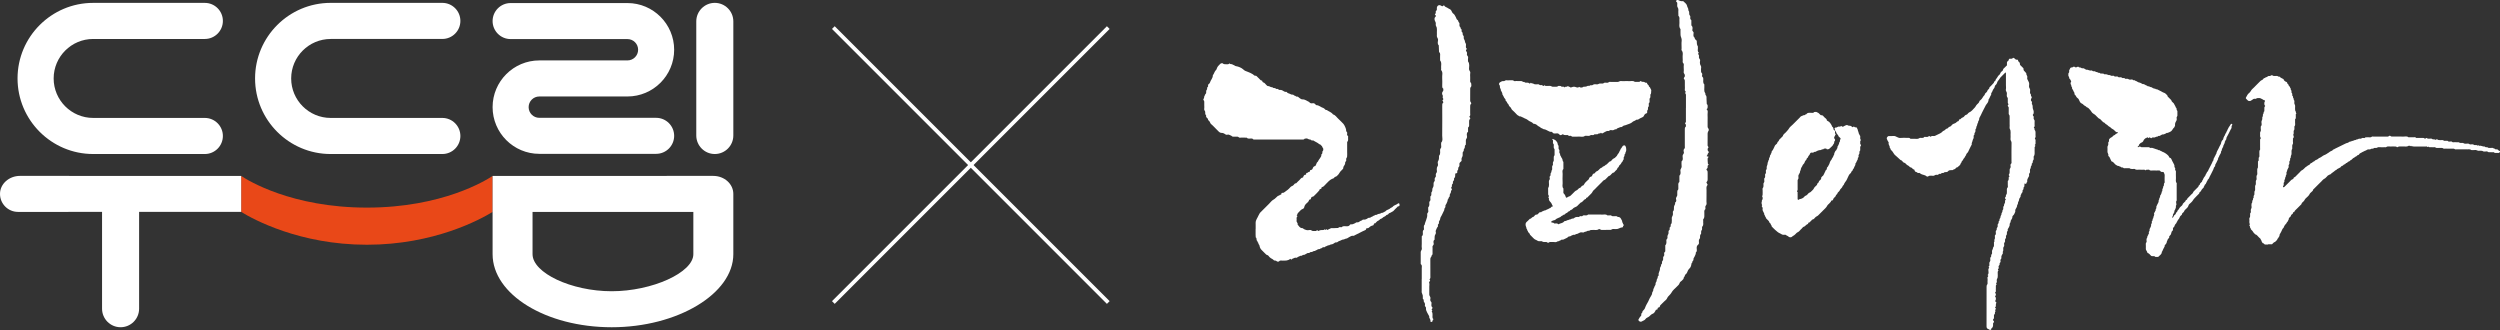
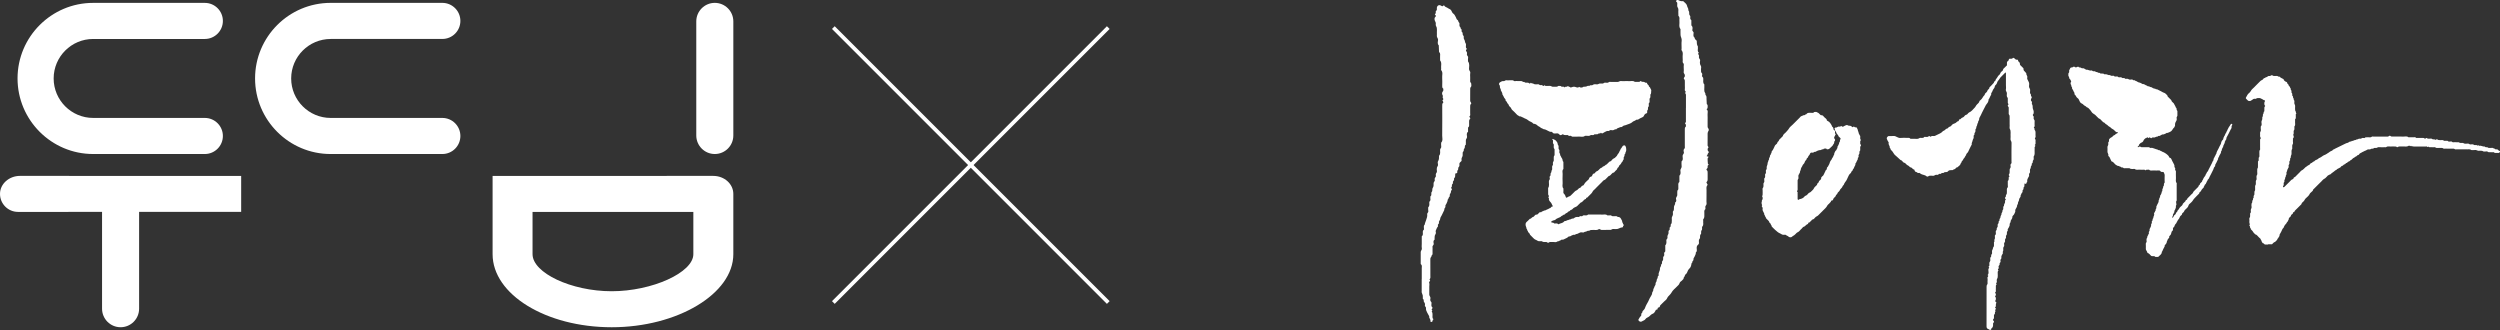
<svg xmlns="http://www.w3.org/2000/svg" id="_이어_2" viewBox="0 0 1299.55 171.59">
  <rect x="0" y="0" width="1299.55" height="171.59" fill="#333333" stroke="none" />
  <defs>
    <style>.cls-1,.cls-2,.cls-3{fill:#fff;}.cls-4{fill:#e94818;}.cls-2{fill-rule:evenodd;}.cls-3{stroke:#fff;stroke-miterlimit:10;stroke-width:2px;}</style>
  </defs>
  <g id="_이어_1-2">
    <g>
-       <path class="cls-2" d="M652.72,118.92c0-.58-.01-1.16,0-1.73,.02-.81-.1-1.67,.14-2.42,.19-.63,.57-1.25,.89-1.85,.32-.61,.58-1.25,.95-1.83,.08-.13,.12-.3,.22-.4,.46-.48,.93-.94,1.4-1.41,1.11-1.11,2.22-2.22,3.33-3.32,.76-.75,1.42-1.71,2.32-2.18,.92-.48,1.44-1.27,2.2-1.85,.37-.28,.94-.21,1.2-.69,.5,.07,.75-.1,.75-.66,0-.24,.25-.37,.53-.34,.42,.05,.75-.05,1.09-.37,.52-.47,1.16-.8,1.7-1.25,.5-.42,.97-.9,1.4-1.4,.43-.5,1.15-.5,1.58-1.03,.34-.41,.64-1,1.34-.91,.53-.52,1.02-1.08,1.59-1.55,.61-.5,.9-1.42,1.89-1.43,.09,0,.25-.25,.25-.37-.04-.39,.31-.54,.44-.81,.23-.47,1.09-.02,1.05-.76-.05-.78,.8-.34,1.01-.78,.06-.12,.26-.25,.39-.23,.8,.1,.4-.9,.8-.93,.58-.05,1.03-.36,1.15-.75,.25-.76,.56-1.29,1.41-1.38,.08,0,.13-.26,.19-.39,.17-.35,.41-.68,.48-1.04,.08-.47,.53-.6,.72-.94,.19-.33,.29-.75,.55-1.01,.4-.4,.59-.94,.9-1.35,.36-.47,.26-.9,.32-1.36,.92-.34,.1-1.47,.87-1.87,.03-.39,.23-.93,.05-1.14-.43-.49-.43-1.21-1.01-1.58-.32-.21-.47-.7-.97-.63-.91-.89-2.15-1.25-3.14-1.98-.59,.06-1.14,.03-1.53-.5-.59,.1-1.04-.2-1.54-.45-.39-.19-.96,0-1.44,.03-.39,.62-1.01,.42-1.56,.43h-24.01c-.55,0-1.16,.18-1.56-.43-.03-.05-.14-.05-.22-.06-.92-.2-1.98,.45-2.77-.47-.9,0-1.81,0-2.71-.04-.48-.02-1.04,.24-1.41-.15-.49-.51-1.07-.28-1.6-.33-.5-.03-1,0-1.49-.01-.14,0-.33-.07-.41-.17-.38-.43-.98-.47-1.43-.76-.35-.23-.96-.07-1.45-.04-.38,.03-.56-.25-.83-.4-.47-.26-.99-.58-1.48-.56-.83,.03-1.37-.28-1.9-.85-.96-1.02-1.99-1.98-2.96-2.99-.5-.52-1.23-.9-1.4-1.65-.16-.74-1.18-.92-1.07-1.79-.48-.52-1.21-.92-.94-1.84-.61-.47-.48-1.14-.5-1.77-.01-.56-.66-.87-.52-1.54,.13-.63,.03-1.31,.03-1.97,0-.58-.03-1.16,0-1.73,.02-.36-.08-.61-.34-.87-.13-.14-.2-.58-.12-.63,.6-.39,.25-1.13,.54-1.51,.32-.39,.28-.92,.67-1.22,.32-.25,.21-.59,.24-.9,.03-.32-.02-.68,.13-.93,.17-.27,.43-.47,.36-.85-.05-.34,.01-.63,.32-.86,.47-.35-.09-.96,.35-1.34,.3-.26,.7-.56,.79-.9,.35-1.34,1.59-2.33,1.51-3.83,.62-.7,.78-1.68,1.37-2.4,.25-.3,.55-.52,.65-.98,.1-.41,.36-.85,.6-1.22,.36-.54,.92-.94,1.37-1.42,.35-.37,.77-.14,1.16-.21,.63,.76,1.49,.4,2.27,.5,.52,.06,.94-.06,1.27-.47,.34,.63,1.11,.26,1.48,.56,.39,.31,.89,.31,1.24,.65,.15,.15,.41,.21,.63,.25,1.37,.21,2.93,.91,3.76,1.69,.72,.69,1.24,.9,2.43,1.3,.87,.28,1.68,.74,2.48,1.18,.54,.3,.85,1,1.66,.81,.15-.03,.39,.23,.56,.39,.65,.63,1.28,1.29,1.93,1.92,.29,.28,1.09,.02,.89,.83,.34,.46,1.01,.36,1.34,.88,.26,.41,.72,.68,1.02,1.07,.32,.4,.74,.23,1.1,.36,.58,.21,1.09,.65,1.77,.51,.35,.75,1.27,.18,1.68,.7,.39,.48,1.03,0,1.33,.36,.4,.47,.87,.38,1.34,.37,.33,0,.58,.15,.88,.28,.62,.27,1.14,.89,1.93,.72,.08-.02,.21-.03,.23,.01,.49,.87,1.51,.79,2.2,1.26,.52,.36,1.15-.08,1.56,.47,.28,.37,.94,.21,1.18,.71,.84-.18,1.32,.37,1.89,.85,.39,.33,.96,.63,1.45,.61,1.36-.03,2.3,.86,3.42,1.33,.41,.64,1,.82,1.7,.69,.74-.15,1.26,.14,1.69,.71,.09,.12,.25,.27,.37,.27,1.41,0,2.35,1.14,3.6,1.47,.73,.19,.92,1.2,1.79,1.06,1.08,.78,2.46,1.11,3.26,2.28,1.28,.33,1.87,1.49,2.77,2.29,.92,.83,1.76,1.74,2.63,2.62,.48,.49,1.53,2.67,1.41,3.35-.12,.69,.7,.88,.56,1.54-.08,.43-.22,.98,.3,1.34,.33,.23,.16,.61,.16,.92-.02,.78,.24,1.64-.48,2.28v5.2c0,.83,.08,1.66-.03,2.47-.07,.51-.68,.92-.47,1.53,.26,.74-.66,1.04-.55,1.79,.06,.45-.32,1.01-.6,1.45-.17,.28-.37,.49-.36,.85,.02,.23-.03,.51-.16,.67-.43,.5-.96,.92-1.38,1.42-.34,.41-.56,.93-.89,1.35-.3,.39-.69,.72-1.04,1.06-.34,.33-.96,.2-1.2,.7-.24,.5-.79,.47-1.2,.69-.63,.34-1.23,.68-1.73,1.22-.78,.85-1.67,1.6-2.42,2.47-.39,.47-1,.45-1.36,.87,.37,.97-1.21,.42-.99,1.28-.43,.48-.85,.98-1.29,1.45-.45,.48-.93,.94-1.4,1.4-.28,.28-.52,.57-1.01,.58-.24,0-.63,.39-.67,.66-.1,.56-.27,.87-.88,.85-.06,0-.16,.1-.17,.17-.19,1.17-1.34,1.58-1.93,2.42-.25,.37-.5,.81-.56,1.25-.07,.48-.39,.84-.69,.93-1.17,.37-1.73,1.43-2.57,2.15-.36,.3-.21,.94-.71,1.18,.16,.17,.31,.35,.47,.52-.83,.62-.32,1.53-.5,2.28-.19,.79,.84,1.23,.51,2.03,.69,.74,1.11,1.82,2.35,1.88,.16,0,.36,0,.45,.1,.44,.48,1.07,.67,1.63,.85,.59,.2,1.32,.14,1.96,.02,.66-.12,1,.47,1.53,.51,.49,.04,1-.02,1.49,.02,.32,.03,.43-.2,.59-.36,.14-.15,.2-.11,.37,.05,.16,.16,.52,.34,.59,.28,.78-.63,1.68-.41,2.53-.5,.37-.04,.71-.73,1.09,0,.17-.15,.35-.31,.52-.47,.45,.92,.92,.03,1.32-.04,.5-.1,.92-.58,1.54-.47,.32,.06,.66,.02,.99,.01,.73-.03,1.46-.06,2.19-.09,.48-.7,1.2-.32,1.81-.41,.72-.78,1.67-.47,2.52-.47,.7,0,1.3-.04,1.71-.7,.19-.32,.52-.37,.85-.31,.6,.09,1.05-.3,1.55-.44,.53-.14,.83-.74,1.51-.6,.38,.08,.94-.18,1.25-.48,.42-.4,1.05-.34,1.42-.79,.08-.1,.28-.19,.41-.16,.93,.15,1.74-.24,2.41-.75,.47-.36,1.05-.02,1.34-.34,.36-.4,.89-.31,1.23-.67,.32-.35,.95-.21,1.19-.7,.8,.32,1.27-.58,2.02-.52,.72,.05,1.23-.78,2-.53,.39-.54,1.18-.47,1.56-1.04,.12-.18,.36-.29,.57-.4,.53-.3,1.2-.42,1.61-.85,.41-.43,1.05-.47,1.37-.87,.73-.92,1.97-.96,2.77-1.72,.25-.24,.74,.01,.74,.35,0,.52,.24,1.22-.75,1.15-.16,0-.35,.33-.52,.5-.59,.58-1.21,1.12-1.74,1.76-.38,.46-.96,.54-1.37,.88-.43,.36-1.11,.28-1.38,.86-.25,.5-.92,.28-1.19,.7-.34,.51-.9,.6-1.37,.89-.45,.29-.74,.77-1.37,.9-.49,.1-.71,.75-1.33,.96-.63,.21-1.1,.93-1.64,1.43-.93-.28-.48,.85-1.03,1-.52,.15-1.06,.3-1.48,.59-.58,.42-.98,1.14-1.87,.9-.06-.02-.25,.21-.27,.34-.05,.33-.1,.5-.5,.67-1.84,.76-3.54,1.8-5.35,2.62-.28,.13-.5,.39-.86,.32-.86-.16-1.49,.38-2.18,.71-.48,.23-.94,.7-1.42,.73-.61,.03-1.05,.49-1.53,.49-.63,0-1.03,.36-1.53,.55-.5,.19-1.07,.35-1.43,.7-.44,.43-.95,.14-1.36,.34-.48,.24-.89,.7-1.39,.83-.59,.16-1.23,.16-1.73,.61-.63-.21-1.01,.42-1.53,.47-.5,.05-.7,.73-1.28,.52-.65-.23-.87,.74-1.51,.54-.31,.51-.82,.39-1.29,.48-.43,.08-.74,.52-1.24,.59-.21,.03-.43,.39-.58,.36-.65-.16-1.01,.41-1.54,.5-.39,.07-.8-.07-1.11,.34-.34,.45-.94-.07-1.34,.34-.26,.26-.72,.31-1,.56-.28,.25-.56,.27-.89,.27-.16,0-.4,0-.45,.08-.36,.67-1.14,.17-1.51,.54-.32,.32-.76,.26-1.03,.51-.26,.24-.5,.45-.85,.35-.7-.19-1.19,.34-1.78,.47-.34,.06-.66,.96-1.11,.14-.02-.03-.14-.05-.17-.03-1.11,1.01-2.47,.91-3.83,.93-.69,0-1.51-.34-2.03,.47-.39-.06-.83,.21-1.16-.16-.25-.28-.51-.35-.86-.34-.22,0-.52-.05-.65-.19-.43-.49-1-.74-1.54-1.06-.48-.29-.89-.75-1.22-1.21-.32-.44-.86-.38-1.21-.69-.43-.39-.82-.81-1.23-1.22-.36-.35-.7-.7-1.05-1.05-.66-.67-.98-1.2-1.22-2.46-.09-.49-.72-.7-.53-1.27-.33-.26-.54-.58-.52-1.02-.81-.37-.09-1.47-.87-1.87-.03-.48-.07-.97-.07-1.45-.01-.99,0-1.98,0-2.97Z" />
      <path class="cls-2" d="M739.06,145c0-1.86,.03-3.73,0-5.59-.01-.7,.3-1.5-.47-2.05-.09-.07-.08-.34-.08-.51,0-1.96-.04-3.92,.01-5.87,.02-.69,.77-1.18,.58-2.02-.16-.72-.04-1.49-.04-2.23v-3.91c1.27-.86-.15-2.59,1.12-3.45,.17-.87-.44-1.86,.42-2.62,.07-.8,.46-1.49,.68-2.23,.29-1.01,.79-1.99,.6-3.12-.12-.64,.74-.97,.57-1.73-.14-.62-.03-1.3-.03-1.95,.83-.72,.53-1.69,.55-2.56,.01-.58,.74-.78,.59-1.45-.12-.53-.01-1.11,0-1.67,.91-.58,.17-1.69,.64-2.23,.61-.69,.15-1.53,.51-2.03,.61-.85,.5-1.72,.5-2.6,0-.65,.8-.98,.59-1.73-.15-.55,.07-1.01,.48-1.49,.23-.26,.03-.89,.07-1.35,.04-.61,.76-.99,.58-1.73-.12-.53-.08-1.12,0-1.67,.08-.6,.72-1,.56-1.73-.11-.54-.23-1.26,.02-1.65,.63-.92,.49-1.89,.52-2.87,.89-.91,.5-2.07,.55-3.12,.02-.65,.77-.97,.6-1.73-.14-.62-.03-1.3-.03-1.96,1.03-1.1,.53-2.45,.53-3.68,.07-5.13,.03-10.25,.02-15.39,0-.64-.09-1.29,.55-1.75,.07-.05-.09-.48-.2-.72-.06-.15-.2-.26-.31-.39,.93-.55,.34-1.14,.11-1.77-.04-.12,.41-.33,.11-.8-.42-.69-.53-1.54,.12-2.25,.37-.41,.1-.88,.17-1.31-.69-.42-.55-1.1-.55-1.73,0-1.31,.09-2.62-.02-3.91-.12-1.33,.53-2.76-.52-3.98-.14-.17,0-.55-.02-.83-.19-1.42,.5-2.94-.55-4.24,0-.66,.04-1.31-.01-1.96-.07-.79,.34-1.68-.48-2.32-.05-.04-.06-.16-.07-.25-.04-1.1-.09-2.2-.13-3.3-.9-.85-.38-1.94-.37-2.9,0-.8-.7-1.24-.63-2.01,.06-.64,.01-1.3,.01-1.96,0-.74,.11-1.51-.04-2.23-.14-.67-.74-1.21-.53-2.02,.16-.66-.29-1.17-.49-1.75-.2-.59-.36-1.45,.38-2.04,.3-.24,.15-.68-.18-.93-.34-.26-.13-.43,.07-.59,.53-.41-.09-1.15,.4-1.5,.59-.43,.34-1.01,.38-1.53,.07-1.13,1.1-1.81,2.09-1.21,.56,.34,.92,.57,1.37-.01,.15-.2,.27-.21,.39,.04,.4,.81,1.37,.81,1.98,1.35,.28,.25,.76,.34,1.14,.6,.81,.55,.77,1.65,1.56,2.17,.72,.47,.96,1.28,1.37,1.95,.27,.45,.28,1.06,.8,1.34,.55,.29,.35,1,.79,1.35,.44,.36,.23,.85,.25,1.29,.02,.37,0,.73,.34,.98,.39,.28,.12,.88,.58,1.17,.55,.34-.12,1.11,.41,1.5,.47,.34,.31,.81,.36,1.26,.07,.52,.74,.8,.56,1.45-.18,.68,.31,1.16,.51,1.74,.17,.49,.1,.99,.5,1.5,.27,.35,.1,1.07,.1,1.61,0,.38,0,.73,.34,.99,.42,.3-.08,.39-.14,.59-.08,.24-.25,.67-.17,.72,.65,.47,.61,1.14,.51,1.76-.11,.71,.81,.96,.61,1.73-.15,.61-.03,1.3-.03,1.96,.94,1.21,.54,2.64,.51,3.96-.01,.8,.81,1.18,.64,2.02-.15,.72-.03,1.48-.03,2.23s.03,1.5-.01,2.24c-.02,.45,.51,.63,.51,.9,0,.69,.39,1.46-.29,2.09-.16,.15-.2,.49-.2,.74-.01,2.05,0,4.1-.02,6.15,0,.41,.12,.68,.39,.97,.15,.16,.22,.65,.12,.72-.53,.4-.52,.93-.51,1.49,.02,1.12,.03,2.23,0,3.35-.01,.61,.27,1.33-.44,1.77,.04,.47,.87,.8,.31,1.34-.39,.38-.44,.77-.42,1.24,.01,.37,.01,.74,0,1.12-.03,.71,.23,1.5-.55,2.01v2.23c-.99,.68-.58,1.72-.52,2.56,.07,.82-.72,1.23-.63,2.01,.08,.73-.02,1.48-.04,2.21-.85,.39-.19,1.39-.77,1.92-.17,.15-.31,.5-.26,.71,.16,.66-.54,.93-.58,1.45-.03,.56,.07,1.13-.03,1.68-.07,.41-.41,.76-.52,1.17-.09,.35-.04,.74,0,1.12,.04,.47-.39,.59-.61,.87-.21,.28-.53,.45-.54,.91,0,.61,.19,1.23-.42,1.8-.41,.39,.1,1.25-.6,1.72-.18,.12-.03,.7-.1,1.06-.06,.28-.3,.39-.61,.39-.15,0-.43,.14-.44,.23-.05,.55,.06,1.13-.09,1.66-.1,.39-.69,.62-.53,1.18,.16,.56-.36,.78-.54,1.18-.18,.39,.2,.96-.26,1.28-.68,.48,.1,1.53-.78,1.91,.07,.13,.1,.3,.2,.39,.3,.29,.37,.61,.12,.96-.11,.15-.39,.31-.37,.39,.3,.91-.68,1.45-.61,2.28,.01,.18,.08,.48,0,.54-.66,.43-.53,1.33-1.11,1.79,.15,.69-.36,1.17-.5,1.74-.16,.61-.82,.96-.64,1.72,.15,.61-.83,.99-.53,1.72-.45,.93-.91,1.86-1.35,2.8-.3,.62-.84,1.26-.82,1.87,.01,.8-.89,1.19-.64,2.02,.18,.57-.78,.8-.54,1.44,.24,.66-.47,.91-.6,1.44-.17,.67-.79,1.24-.52,2.02,.28,.82-.45,1.32-.55,2.01-.09,.64-.06,1.29-.08,1.93-.79,.53-.58,1.37-.45,2.02,.15,.78-.72,1.04-.62,1.74,.07,.55,.01,1.12,.01,1.68,0,.65-.04,1.31,.01,1.96,.05,.6-.8,.8-.58,1.45-.48,.37-.58,.85-.57,1.45,.04,1.86,.01,3.72,.01,5.59,0,.84,.03,1.68,0,2.51-.04,.79,.29,1.66-.53,2.28,1.1,.61-.39,1.11-.08,1.8,.25,.55,.05,1.28,.05,1.94v2.24c0,.65-.02,1.31,0,1.96,.04,.7,.8,1.16,.58,2.02-.15,.58-.14,1.23,.45,1.77,.24,.21,.09,.88,.07,1.34-.03,.58,.03,1.08,.55,1.48,.08,.06-.03,.57-.19,.71-.42,.36-.19,.53,.06,.82,.26,.29-.35,.48-.28,.56,.87,1.1,.15,2.45,.56,3.61,.08,.2,.63,.32,.25,.56-.47,.31-.22,.88-.58,1.18-.24,.2-.98,0-.9-.23,.35-1.01-.85-1.62-.58-2.57-.37-.69-.76-1.37-1.12-2.06-.36-.72-.71-1.43-.57-2.29,.1-.58-.74-.77-.57-1.45,.15-.63-.04-1.19-.5-1.75-.28-.34,.15-1.1-.47-1.47-.07-.04-.13-.15-.13-.23-.01-.55,.07-1.12-.03-1.67-.09-.5-.4-.96-.52-1.45-.09-.35-.02-.74-.02-1.12v-5.87Z" />
      <g>
        <path class="cls-2" d="M784.5,41.73c.56,0,1.12,.04,1.68-.01,.57-.06,.84,.68,1.51,.46,.44-.15,.97-.03,1.46-.03,.56,0,1.11,.01,1.67,0,.55-.02,.88,.71,1.5,.42,.46,.56,1.11,.41,1.71,.41,.27,0,.53,0,.74,.24,.3,.34,.6,.21,.86-.08,.04-.05,.1-.1,.15-.15,.3,.51,.91,.26,1.25,.48,.38,.25,.69,.38,1.12,.36,.41-.02,.86,.08,1.25-.03,.57-.15,.8,.46,1.29,.45,.46-.01,.98-.16,1.33,.35,.05,.08,.3,.11,.38,.05,.32-.22,.61-.56,.92,.01h1.46c.41,0,.84-.05,1.25,.02,.31,.05,.57,.32,.88,.38,.33,.07,.69,.04,1.04,.01,.72-.05,1.52,.24,2.12-.42,.41,.02,.83,.03,1.24,.05,.32,.52,.85,.38,1.31,.36,.33-.01,.49,.19,.69,.37,.02,.02,.13-.01,.14-.04,.28-.59,.95-.1,1.28-.45,.24-.26,.37-.28,.61,0,.21,.25,.65,.09,.87,.44,.05,.1,.38,.11,.54,.05,1.44-.47,1.44-.48,2.84,0,.19,.07,.42,0,.6,.07,.38,.15,.51-.57,.8-.28,.31,.28,.6,.28,.94,.28s.65,.03,.94-.28c.14-.15,.5-.13,.76-.14,.53-.03,1.02-.02,1.53-.38,.38-.27,1.1,.21,1.5-.39,.41-.02,.94,.11,1.2-.1,.68-.55,1.44-.45,2.14-.35,.69,.09,1.11-.43,1.71-.45,.56-.02,1.11,0,1.67,0,.67-.79,1.56-.27,2.34-.41,.45-.08,.74-.57,1.29-.44,.4,.09,.83,.02,1.25,.02h1.47c.42,0,.84,0,1.25,0,.6-.01,1.03-.57,1.71-.45,.68,.13,1.39,.03,2.09,.03,.63,0,1.27-.06,1.88,.01,1.06,.12,2.2-.42,3.17,.4,.77,0,1.54,.02,2.3-.01,.32-.01,.56-.63,.85-.38,.48,.42,.98,.38,1.52,.39,.47,.02,.74,.63,1.3,.43,.09-.03,.33,.08,.34,.13,.04,.62,.55,.91,.9,1.3-.08,.68,.74,.83,.82,1.33,.08,.53,.66,.83,.49,1.5-.17,.63,.14,1.37-.45,1.91,0,.41-.02,.83,0,1.26,.02,.49-.59,.73-.44,1.29,.1,.39-.01,.83,.03,1.25,.04,.45-.55,.59-.44,1.09,.08,.4,.02,.83,.02,1.25-.85,.5,.02,1.66-.83,2.16,0,.35,0,.7,0,1.05,0,.24-.14,.32-.37,.38-.63,.17-1.05,.64-1.28,1.2-.2,.49-.45,.73-.95,.91-.72,.27-1.4,.67-2.05,1.09-.34,.23-.69,.02-.99,.15-.23,.09-.38,.32-.66,.44-.53,.21-1.08,.42-1.53,.87-.49,.49-1.87,.98-2.62,1.21-.5,.15-.92,.43-1.49,.47-.4,.03-.78,.45-1.16,.7-.34,.21-.75,.02-1.15,.26-.61,.36-1.44,.34-1.86,1.07-.73-.31-1.19,.52-1.92,.45-.51-.05-1.14-.28-1.58,.15-.43,.43-.95,.08-1.36,.25-.71,.3-1.41,.67-2.06,1.09-.39,.25-.62,.17-.87-.12-.04-.05-.1-.09-.15-.14-.27,.69-1.03,.2-1.43,.59-.09,.09-.21,.22-.32,.23-.55,.04-1.1,.04-1.65,.07-.4,.58-1,.37-1.52,.34-.63-.02-1.01,.64-1.71,.46-.52-.14-1.11-.03-1.66-.03-.97,.83-2.12,.32-3.18,.4-1.11,.08-2.23,0-3.34,.03-.44,0-.58-.55-1.09-.45-.37,.07-.83,.19-1.14-.27-.05-.08-.23-.11-.35-.12-.79-.09-1.65,.25-2.35-.4-.07-.06-.38,.08-.52,.19-.55,.44-1.01,.32-1.43-.17-.28-.33-.59-.53-1.07-.47-.48,.05-.97-.03-1.46,.02-.41,.04-.64-.17-.87-.44-.23-.27-.47-.49-.87-.42-.5,.1-.87-.21-1.3-.38-.83-.34-1.56-.97-2.52-.97-.53-.39-1.26-.5-1.69-.92-.45-.45-1.07-.55-1.5-.99-.51-.53-1.16-.86-1.92-.92-.13-.01-.29-.04-.35-.13-.65-.92-1.86-.96-2.65-1.73-.73-.7-1.88-.85-2.72-1.48-.56,.07-.87-.73-1.5-.42-.46-.37-1.07-.48-1.5-.94-.8-.87-1.63-1.71-2.52-2.5-.43-.38-.47-.94-.86-1.33-.37-.37-.81-.65-.95-1.28-.09-.45-.74-.7-.87-1.31-.08-.35-.49-.63-.75-.94,.19-.67-.42-.94-.68-1.4-.34-.62-.58-1.3-1-1.88,.13-.73-.45-1.21-.65-1.82-.04-.12-.2-.25-.17-.34,.15-.54-.35-.85-.41-1.3-.08-.52,.09-1.05-.4-1.52-.27-.26,.03-1.04,.43-1.24,.57-.29,1.1-.75,1.84-.61,.56,.11,.89-.56,1.5-.44,.47,.1,.97,.02,1.46,.02Z" />
        <path class="cls-2" d="M834.82,119.54c-.7,0-1.4-.01-2.1,0-.36,.01-.63-.07-.92-.32-.16-.15-.61-.2-.77-.08-1,.75-2.13,.26-3.19,.4-.4,.05-.88-.06-1.19,.13-.32,.19-.58,.32-.93,.29-.43-.04-.74,.16-1.11,.37-.37,.19-.88,.07-1.29,.44-.19,.17-.67,.07-1.02,.02-.63-.08-1.21,.1-1.7,.44-.46,.32-.95,.45-1.48,.48-.33,.53-.86,.29-1.31,.36-.19,.03-.34,.19-.53,.22-.58,.12-.96,.75-1.64,.61-.1-.02-.27,.05-.35,.14-.55,.62-1.32,.83-2.01,1.2-.31,.16-.55,.36-.92,.33-.42-.04-.83-.04-1.09,.38-.49-.17-.65,.49-1.07,.44-.45-.04-.74,.22-1.1,.38-.4,.19-.96,.04-1.44,.04-.63,0-1.26,.02-1.88-.01-.31-.01-.5,.13-.72,.31-.11,.1-.4,.13-.54,.05-.23-.12-.37-.35-.69-.37-.79-.02-1.63,.21-2.35-.39-.13-.1-.41,.01-.62-.02-.52-.08-1.06,.15-1.58-.22-.69-.48-1.59-.62-2.16-1.34-.31-.38-.68-.7-1.03-1.04-.25-.25-.52-.47-.73-.75-.15-.2-.16-.5-.32-.7-.21-.27-.56-.46-.7-.76-.1-.23-.08-.51-.32-.71-.26-.22-.05-.7-.45-.86-.04-.86-.66-1.59-.54-2.5,.09-.65,.19-.86,1.08-1.62,.42-.36,.79-.79,1.19-1.18,.74,.1,.88-.8,1.51-.89,.61-.09,.8-.73,1.24-1.03,.11-.07,.23-.22,.33-.21,.86,.17,1.23-.51,1.68-.99,.29-.31,.59-.28,.93-.28,.07,0,.19,.02,.2,0,.23-.5,.81-.41,1.19-.7,.38-.29,1-.13,1.45-.52,.32-.28,.91-.27,1.21-.57,.31-.32,.77-.2,1.05-.56,.23-.32,.5-.64,1-.62,.17,0,.16-.16,.07-.28-.45-.57-.55-1.35-1.05-1.86-.61-.61-1.14-1.19-.93-2.13-.23-.31-.57-.59-.02-.93,.05-.03-.06-.36-.13-.54-.07-.18-.26-.34-.26-.52-.03-1.11-.02-2.23-.02-3.34,.79-1.12,.31-2.4,.4-3.59,.04-.55,.65-.86,.46-1.51-.12-.42-.19-.97,.32-1.32,.08-.05,.05-.25,.07-.38,.03-.46-.08-.92,.37-1.33,.25-.23-.11-.8,.31-1.12,.13-.09,.13-.35,.16-.55,.13-.71-.33-1.54,.42-2.13,.07-.6-.21-1.28,.19-1.8,.39-.52,.17-1.06,.22-1.58,.06-.6-.13-1.24,.43-1.71v-3.14c-.68-.68-.39-1.54-.4-2.33,0-.45-.54-.6-.45-1.09,.07-.4,.03-.83,0-1.25,0-.11-.14-.23-.25-.31-.17-.12-.2-.21-.02-.3,.05-.03,.14-.09,.17-.07,.6,.26,1.22,.45,1.7,.95,.47,.49,.85,1.08,.87,1.71,.02,.47,.45,.67,.46,1.08,0,.42,.01,.84,0,1.26-.02,.42,.55,.58,.44,1.08-.09,.39-.02,.82,0,1.24,0,.05,.08,.11,.14,.14,.44,.29,.06,.87,.32,1.11,.32,.31,.31,.72,.55,1.04,.27,.35,.52,.78,.61,1.2,.08,.4,.02,.82,.44,1.08,0,1.25,0,2.5,.01,3.75-.82,.74-.36,1.7-.4,2.55-.08,1.6-.07,3.2,0,4.8,.03,.92-.37,1.93,.4,2.76,0,.63,.04,1.26-.02,1.88-.04,.49,.17,.77,.49,1.06,.45,.41,.58,1,.79,1.56,.1,.26,.46,.4,.65,.2,.49-.5,1.21-.5,1.72-.89,.5-.37,.87-.9,1.35-1.3,.61-.52,1.02-1.24,1.87-1.54,.67-.23,.94-1.12,1.76-1.31,.35-.08,.65-.52,.88-.86,.26-.39,.8-.19,1.03-.58,.23-.39,.46-.8,.74-1.15,.31-.38,.68-.7,1.03-1.04,.35-.34,.86-.63,.99-1.05,.21-.66,.51-1.04,1.19-1.16,.17-.03,.34-.25,.44-.43,.19-.34,.24-.74,.59-1.01,.27-.22,.65-.07,.88-.42,.23-.34,.53-.75,.88-.86,.49-.16,.82-.44,1.15-.78,.29-.29,.56-.63,.9-.87,.31-.23,.77-.21,1-.6,.19-.32,.56-.32,.85-.46,.35-.18,.62-.51,.94-.75,.1-.07,.28-.05,.36-.12,.51-.48,.99-.98,1.48-1.47,.78-.07,1.14-.72,1.58-1.2,.34-.37,.81-.46,1.17-.73,.43-.34,.8-.77,1.18-1.18,.08-.08,.05-.26,.13-.36,.47-.63,1.01-1.25,1.22-2,.11-.39,.63-.59,.45-1.07,.58-.4,.74-1.1,1.17-1.6,.28-.33,1.11-.44,1.27-.15,.19,.33,.43,.69,.47,1.05,.08,.62,.17,1.3-.03,1.86-.16,.43-.44,.81-.37,1.3-.71,.27-.17,1.06-.58,1.43-.45,.4-.16,.91-.25,1.36-.08,.39-.56,.6-.48,1.06-.71,.46-.78,1.41-1.47,1.9-.32,.23-.56,.53-.64,.99-.04,.28-.61,.47-.67,.75-.14,.68-.63,1.04-1.08,1.43-.39,.34-.58,.99-1.28,.94-.09,0-.2,.17-.31,.25-.64,.49-.98,1.36-1.89,1.48-.55,.55-1.11,1.06-1.62,1.64-.37,.43-.98,.4-1.33,.87-.33,.44-.77,.8-1.17,1.2-.39,.39-.79,.79-1.18,1.18-.39,.39-.79,.79-1.18,1.18-.39,.39-.74,.85-1.19,1.17-.64,.46-.77,1.26-1.31,1.77-.56,.52-1.08,1.09-1.63,1.62-.29,.27-.48,.73-1,.61-.1,.23-.16,.64-.31,.68-1.14,.23-1.46,1.62-2.59,1.83-.45,.43-.9,.86-1.35,1.3-.25,.24-.45,.57-.75,.71-.29,.14-.58,.29-.87,.43-.3,.14-.59,.23-.85,.47-.38,.37-.67,.82-1.29,.93-.42,.08-.55,.74-1.14,.79-.46,.04-.59,.75-1.12,.81-.64,.07-.78,.99-1.51,.88-.39,.49-1.08,.49-1.48,1.01-.25,.32-.79,.4-1.19,.62-.51,.28-1.12,.41-1.51,.88-.24,.29-.53,.33-.89,.39-.44,.07-.85,.31-1.25,.51-.08,.04-.11,.24-.1,.35,.01,.12,.09,.3,.18,.33,.37,.13,.8-.11,1.14,.29,.3,.37,.79,.15,1.18,.14,.45,0,.8,.08,1.09,.43,.03,.03,.15,.03,.2,0,.87-.57,2.07-.47,2.79-1.35,.11-.14,.32-.31,.49-.31,.44,0,.83-.02,1.08-.44,.59,.2,1.03-.39,1.49-.37,.61,.03,.93-.59,1.51-.47,.12,.03,.28,.01,.39-.05,.39-.23,.74-.58,1.17-.7,.45-.13,.96-.09,1.44-.06,.45,.03,.59-.53,1.09-.45,.37,.06,.83,.19,1.15-.25,.06-.09,.22-.12,.35-.15,.78-.16,1.67,.37,2.34-.42h4.8c.77,0,1.54-.07,2.3,.02,.99,.1,2.07-.4,2.96,.4,.49,0,.99,.09,1.46-.02,.57-.13,.8,.49,1.29,.45,.35-.03,.7,0,1.05,0s.7-.05,1.04,.02c.24,.05,.45,.39,.67,.38,1.42-.03,1.64,1.17,2.15,2.06,.12,.22-.01,.65,.14,.76,.37,.28,.18,.8,.56,1.05,.12,.08,.2,.45,.12,.53-.23,.26-.43,.5-.44,.87,0,.07-.21,.14-.33,.17-.26,.06-.55,.03-.78,.14-1.53,.7-1.53,.67-2.64,.72-.79,.04-1.65-.3-2.34,.4h-2.71Z" />
      </g>
      <path class="cls-2" d="M876.39,56.22v-3.95c0-.75-.03-1.51,0-2.26,.03-.65,.06-1.28-.54-1.72,1.04-.53-.15-.99-.06-1.52,.12-.74,.03-1.5,.03-2.25,0-.66,0-1.32,0-1.97,0-.55,.07-1.11-.48-1.52-.11-.08-.07-.6,.06-.72,.43-.35,.45-.78,.42-1.25-.04-.63-.79-.99-.59-1.75,.13-.53,.02-1.13,.02-1.69,0-.66-.1-1.34,.03-1.97,.13-.68-.63-.88-.6-1.47,.04-.66,.08-1.33,0-1.97-.18-1.34,.5-2.78-.53-4.03-.18-.22-.02-.73-.02-1.11,0-1.32-.13-2.65,.04-3.94,.15-1.09-.53-1.91-.59-2.88-.06-1.03-.02-2.07-.02-3.1-1.06-1.31-.37-2.86-.57-4.28-.12-.88,.37-1.89-.52-2.61,0-.56,.01-1.12-.04-1.67-.11-.9,.3-1.81-.32-2.7-.51-.71-.12-1.63-.26-2.43-.04-.23-.39-.39-.53-.63-.18-.3,.13-.79,.47-.8,.18,0,.41-.07,.56,0,.82,.43,1.65,.73,2.59,.55,.67,.75,1.7,1.24,1.97,2.26,.15,.54,.25,.99,.57,1.48,.26,.39-.03,1.01,.42,1.52,.29,.33,.1,1.06,.2,1.6,.1,.51,.69,.81,.57,1.46-.1,.54-.12,1.13,.46,1.5,.06,.04,.07,.16,.07,.24,0,.85,0,1.7,0,2.54,.75,.63,.68,1.53,.52,2.3-.17,.8,.84,.99,.63,1.76-.14,.52-.03,1.12-.03,1.68,.71,.38,.49,1.37,1.19,1.78,.43,.26,.57,.68,.52,1.19-.06,.6,.15,1.61,.36,1.92,.04,.07,.15,.13,.18,.21,.04,.07,0,.18,.01,.27,.21,1.05-.49,2.24,.53,3.15-.39,.3-.57,.53-.11,1.03,.25,.26,.16,.88,.13,1.33-.04,.67,.8,.98,.6,1.75-.14,.53-.1,1.13-.02,1.69,.1,.68,.78,1.19,.58,2.03-.15,.62,0,1.31-.04,1.97-.04,.59,.74,.78,.61,1.47-.1,.49-.27,1.13,.35,1.53,.12,.08,.15,.32,.17,.49,.15,1.06-.38,2.24,.57,3.15v1.69c0,.66-.11,1.34,.04,1.97,.14,.58,.71,1.05,.53,1.75,.76,.63,.54,1.5,.57,2.31,.04,.83,.09,1.66,.13,2.49,.75,.56,.38,1.37,.4,2.08,0,.2-.34,.41-.53,.61,1.01,.8,.48,1.9,.54,2.87,.07,1.02,.02,2.07,.02,3.1s.03,2.07,0,3.1c-.01,.42,.21,.66,.41,.97,.18,.27,.29,.83,.13,1.03-.74,.99-.51,2.1-.53,3.18-.02,1.5,.01,3.01-.02,4.52,0,.44,.38,.63,.46,.94,.07,.23-.38,.55-.42,.85-.07,.44-.07,.87,.31,1.28,.38,.39,.38,.57,.02,.91-.44,.41-.27,1.03-.75,1.42-.3,.24,.13,.38,.38,.38,.27,0,.66,.2,.46,.35-.65,.53-.41,1.19-.43,1.81-.01,.54,.07,1.1,.12,1.64,.94,.52-.29,.8-.15,1.28,.18,.57-.07,1.07-.53,1.47-.09,.07-.07,.45,.03,.52,.55,.38,.53,.92,.52,1.49-.02,1.13-.02,2.26,0,3.39,0,.49-.08,.87-.46,1.24-.29,.28-.11,.65,.16,.96,.16,.18,.34,.62,.26,.7-.85,.85-.51,1.92-.53,2.9-.04,1.88,.03,3.76-.04,5.64-.03,.7,.33,1.46-.32,2.12-.5,.52-.13,1.25-.22,1.88-.88,.6-.48,1.51-.56,2.31-.1,.97,.28,2.01-.54,2.9-.19,.2,.01,.73-.04,1.1-.14,.88,.35,1.8-.42,2.67-.52,.57,.27,1.68-.63,2.26-.02,.55-.04,1.11-.07,1.66-.98,.63-.18,1.83-.76,2.5-.69,.78-.24,1.61-.35,2.4-.04,.33-.22,.5-.42,.67-.54,.44-.75,.95-.76,1.68-.01,.78,.41,1.7-.43,2.35,.08,.84-.39,1.53-.7,2.25-.21,.49-.65,.85-.54,1.47,.11,.58-.81,.8-.56,1.46-.55,.35-.49,.9-.6,1.45-.11,.57-.4,1.22-.82,1.61-.68,.65-1.1,1.44-1.37,2.27-.23,.69-1.06,.92-1.11,1.5-.06,.69-.85,.99-.68,1.71-.46,.46-.87,1.04-1.41,1.36-.72,.43-.65,1.29-1.18,1.8-.55,.52-1.07,1.06-1.6,1.59-.53,.53-1.16,1-1.57,1.61-.46,.66-.8,1.39-1.41,1.95-.6,.55-1.11,1.13-1.46,1.93-.28,.64-1.01,1.09-1.55,1.62-.6,.6-1.18,1.22-1.8,1.79-.3,.28-.29,.63-.43,.95-.1,.23-.63,.24-.91,.43-.35,.22,.08,1.02-.68,.98-.51-.02-.47,.35-.65,.67-.29,.55-.73,1.22-1.26,1.41-.85,.29-1.35,.91-1.94,1.45-.6,.55-1.52,.64-1.97,1.4-.4,.67-1.2,.74-1.78,1.16-.51,.35-1.25,.29-1.71-.37-.13-.2-.32-.27-.1-.62,.38-.61,.63-1.28,1.21-1.76,.17-.14,.31-.54,.24-.72-.3-.78,.89-1.01,.58-1.75,.38-.41,.82-.77,1.11-1.24,.28-.43,.35-.99,.6-1.44,.25-.46,.44-.97,.72-1.39,.78-1.17,1.14-2.56,1.94-3.72,.34-.49,.66-1.11,.67-1.67,0-.63,.61-.98,.57-1.45-.07-.73,.47-1.16,.59-1.75,.13-.61,.76-.98,.63-1.75-.1-.57,.69-.99,.57-1.74-.06-.35,.38-.77,.5-1.18,.1-.33-.08-.74,.28-1.02,.13-.1,.32-.32,.29-.43-.38-1.25,.77-2.2,.63-3.45-.08-.65,.83-1.2,.52-2.02,.97-.37,.24-1.43,.78-1.93,.6-.55,.26-1.22,.35-1.83,.08-.53,.72-.8,.59-1.47-.1-.52-.16-1.12,.43-1.51,.1-.07,.1-.33,.1-.51,.01-.94,0-1.88,0-2.82,.79-.73,.59-1.69,.55-2.59-.03-.61,.73-.8,.6-1.47-.08-.42-.03-.96,.18-1.32,.18-.32,.38-.57,.38-.98,0-.53-.21-1.11,.38-1.55,.49-.36-.14-1.13,.41-1.51,.69-.48-.09-1.54,.8-1.93,.03-.46,.04-.91,.1-1.37,.1-.8-.26-1.66,.29-2.42,.53-.74,.17-1.61,.27-2.42,.82-.72,.41-1.72,.59-2.58,.14-.68,.79-1.24,.54-2.03,.69-.41,.71-1.14,.53-1.73-.3-.96,.68-1.47,.61-2.31-.05-.74,.03-1.49,.06-2.23,.79-.53,.4-1.35,.49-2.05,.11-.79-.32-1.7,.49-2.34,.06-.04,.07-.16,.07-.25,0-1.03,0-2.07,0-3.1,.81-.73,.63-1.71,.53-2.59-.12-.9,.77-1.41,.63-2.31-.13-.83-.03-1.69-.03-2.53,1.01-.8,.52-1.91,.53-2.87,.02-.77,.93-1.13,.64-2.04-.17-.54-.24-1.25,.39-1.81,.24-.22,.13-.88,.13-1.33,0-2.82,0-5.64,0-8.46,0-.55-.07-1.1,.48-1.51,.15-.11,.03-.53,.09-.8,.13-.51-1.05-1,0-1.51,0-.56,0-1.13,0-1.69v-5.64Z" />
      <path class="cls-2" d="M1043.26,34.14c0-.39,.02-.79-.01-1.19-.04-.51,.06-.93,.51-1.24,.18-.13,.44-.34,.44-.53,0-.53,.22-.69,.72-.65,.55,.05,1.1,.08,1.5-.46,.04-.06,.46,.04,.61,.17,.47,.4,.83,.98,1.61,.78,.1-.02,.36,.16,.36,.22-.07,.69,.56,.91,.86,1.33,.07,.12,.12,.29,.11,.43-.03,.41,.05,.74,.39,1.05,.48,.41,.92,.89,1.36,1.35,.09,.1,.18,.28,.16,.4-.1,.54,.13,.9,.51,1.24,.34,.31,.63,.69,.93,1.04-.21,.81,.73,1.37,.49,2.2-.19,.66,.18,1.18,.47,1.72,.28,.53,.55,1.03,.53,1.72-.04,.74-.28,1.5,.27,2.28,.45,.64,.09,1.54,.17,2.32,.05,.45,.64,.69,.48,1.25-.14,.46,.49,.63,.45,1-.04,.34-.37,.66-.43,1.01-.07,.36-.11,.76,.26,1.08,.32,.28,.29,.33,.19,1.2,0,.07-.03,.19,0,.23,.65,.73,.28,1.67,.53,2.43,.19,.58,.47,1.1,.43,1.74-.02,.48,.03,.93-.43,1.28-.08,.06,0,.43,.08,.63,.05,.14,.29,.21,.32,.34,.13,.53-.21,1.17,.19,1.59,.56,.57,.21,1.21,.29,1.8,.07,.55-.06,1.13,.04,1.68,.07,.41-.77,.47-.28,.91,.37,.33,.08,.85,.29,1.07,.56,.61,.43,1.3,.45,1.98,0,.4-.07,.82,.02,1.2,.13,.57-.34,.93-.37,1.43,.56,.41,.32,1.01,.34,1.53,.02,.6,.19,1.27-.45,1.71,.89,.44-.13,.85-.04,1.3,.09,.46,.05,.96,.01,1.43-.08,1.06,.3,2.2-.47,3.17-.04,.05,0,.16,0,.24-.1,.59,.24,1.27-.28,1.8-.45,.46,.12,1.33-.68,1.63,.04,.56-.05,1.03-.45,1.51-.24,.28,.11,.91-.39,1.28-.13,.09-.09,.43-.13,.65-.1,.53,.26,1.13-.22,1.58-.49,.47-.14,1.06-.26,1.57-.03,.14-.18,.25-.24,.38-.39,.73-.86,1.44-.71,2.34,.08,.5-.62,.67-.52,1.25,.04,.24-.32,.15-.47-.04-.24-.31-.41-.08-.44,.12-.06,.46-.05,.94-.08,1.41-.73,.34-.13,1.23-.68,1.63-.51,.38,.06,1.08-.49,1.49-.34,.26-.33,.8-.65,1.18-.24,.29,.07,.86-.36,1.29-.34,.34-.58,.92-.6,1.4-.01,.53-.41,.83-.49,1.25-.1,.46,.04,.96-.46,1.26,.1,.9-.49,1.55-.84,2.29-.09,.19-.2,.46-.15,.64,.2,.69-.33,1.15-.49,1.73-.18,.67-1.07,.86-1.02,1.76,.03,.52-.46,1.06-.72,1.6-.07,.13-.21,.29-.18,.4,.21,.69-.61,1.07-.49,1.73,.1,.57-.23,1-.42,1.5-.2,.53-.88,.98-.54,1.7-.48,.48-.53,1.08-.48,1.72,.05,.55-.68,.84-.49,1.48,.14,.47-.11,.85-.41,1.27-.28,.39,.18,1.13-.23,1.56-.47,.49-.36,1.06-.27,1.55,.12,.65-.51,.94-.51,1.49-.01,.55,.12,1.18-.09,1.63-.18,.38-.41,.58,.03,.87-.14,.24-.29,.49-.41,.74-.17,.33-.38,.65-.47,1-.08,.3-.02,.64-.01,.96,.02,.49-.63,.67-.51,1.25,.07,.34,.22,.82-.17,1.11-.49,.36-.06,.99-.36,1.28-.41,.4-.56,.9-.37,1.27,.31,.59-1,1.03-.06,1.55-.62,.44-.44,1.11-.44,1.71-.01,.64,.09,1.3-.04,1.92-.12,.58-.63,1.04-.46,1.73,.14,.54-.05,1.03-.41,1.45,.76,.4-.05,.71-.06,1.06,0,.48,0,.96,0,1.44s-.08,.98,.02,1.44c.1,.45-.66,.54-.35,.93,.45,.58,.51,1.11-.02,1.65-.13,.13-.09,.19,.06,.35,.49,.53,.26,1.16,.22,1.77-.72,.48-.06,.71,.19,1.01,.19,.23,.27,.26,.01,.67-.2,.32-.08,.61-.14,.9-.06,.3,.15,.66-.18,.89-.41,.28-.16,.47,.07,.68,.05,.04,.09,.12,.1,.19,.08,.37-.22,.54-.39,.8-.16,.26,.58,.43,.25,.64-.61,.4-.07,1.11-.5,1.48-.52,.45-.27,1.03-.31,1.55-.03,.39,.02,.76-.35,1.06-.28,.23-.2,.57,.08,.81,.28,.23,.38,.52,.18,.81-.17,.25-.44,.43-.4,.79,.1,.98,0,1.89-.93,2.5-.07,.05,.04,.38-.04,.44-.15,.14-.4,.28-.59,.25-.36-.05-.58-.4-.99-.51-.48-.13-.83-.57-.83-1.26,.03-6.88,.02-13.75,.02-20.63,0-.47,.03-.87,.38-1.3,.24-.29,.09-.91,.11-1.38,0-.64,.14-1.32-.04-1.91-.17-.56,.99-1.03,.04-1.53,.94-.84,.36-1.95,.44-2.92,.04-.43,.33-.64,.46-.98-.42-.28-.44-.56-.01-.85,.05-.03,.05-.14,.06-.21,.11-.68-.24-1.41,.28-2.05,.46-.56,.07-1.23,.2-1.83,.03-.14,.05-.36,.14-.41,.64-.34,.09-1.06,.49-1.49,.15-.15,.29-.38,.31-.58,.05-.55-.16-1.23,.09-1.63,.26-.44,.37-.81,.43-1.28,.02-.27,.38-.49,.43-.77,.08-.38,.01-.8,.03-1.19,.02-.54-.18-1.13,.42-1.51-.13-.17-.39-.48-.38-.49,.79-.71,.32-1.63,.44-2.45,.76-.51,.48-1.3,.44-1.96-.03-.56,.62-.73,.51-1.24-.16-.74,.78-1.18,.49-1.97-.24-.67,.7-1.01,.49-1.72-.15-.49,.64-.68,.47-1.24-.14-.46,.38-.69,.43-1.01,.09-.54,.12-1.01,.49-1.5,.22-.31-.05-.88,.39-1.28,.37-.34-.01-.99,.49-1.48,.44-.44-.24-1.42,.54-1.91-.09-.65,.26-1.16,.51-1.71,.12-.27-.02-.64,.03-.95,.04-.21,.17-.43,.33-.58,.15-.16,.16-.22-.04-.35-.29-.2-.46-.59-.24-.79,.43-.38,.44-.8,.42-1.28,.64-.53,.43-1.28,.49-1.96,.06-.67-.24-1.39,.4-2.01,.21-.19,.07-.76,.07-1.15,0-.72,0-1.44,0-2.16,.66-.53,.43-1.28,.49-1.96,.01-.12,.19-.24,.32-.34,.17-.13,.14-.19-.03-.36-.15-.14-.34-.49-.28-.57,.66-.83,.42-1.78,.46-2.7,.03-.61,.69-1,.51-1.73-.12-.49-.16-1.08,.39-1.52,.16-.12,.06-.6,.06-.91,0-3.28-.04-6.56,.03-9.84,.01-.75-.66-1.2-.54-1.96,.11-.71,.02-1.44,.02-2.16s.1-1.46-.03-2.15c-.11-.58-.59-1.04-.47-1.73,.1-.54,.02-1.11,.02-1.68v-1.92c0-.56,.01-1.12,0-1.68-.02-.45,.07-.88-.32-1.32-.24-.28-.14-.9-.15-1.36-.02-.72-.03-1.44,0-2.16,.02-.36-.19-.56-.39-.81-.22-.27-.11-.57,.14-.81,.08-.07,.15-.24,.12-.33-.09-.21-.34-.38-.34-.58-.04-.88-.02-1.76-.02-2.64-.82-.68-.43-1.61-.46-2.44-.02-.71-.73-1.16-.53-1.97,.16-.68,.03-1.43,.03-2.15v-4.08c0-.72,0-1.44,0-2.16,0-.13-.13-.26-.22-.46-.91,.91-1.82,1.78-2.67,2.7-.35,.38-.51,.94-.88,1.3-.52,.5-.81,1.14-.98,1.75-.2,.71-1.05,.88-1.09,1.73-.02,.53-.57,1.02-.87,1.54-.33,.58-.4,1.3-.95,1.77,.18,.67-.19,1.19-.51,1.7-.31,.51-.39,1.15-.85,1.57,0,.86-.35,1.68-.89,2.25-.44,.48-.69,1.03-.94,1.55-.48,1.01-1.07,1.95-1.53,2.97-.43,.94-.86,1.88-1.39,2.78-.31,.52,.1,1.3-.63,1.66,.12,.59-.23,1.01-.44,1.5-.17,.4-.06,.86-.42,1.28-.3,.36,.06,1.09-.53,1.45-.08,.05-.04,.29-.04,.45,0,.55,.02,1.05-.44,1.51-.26,.26,.16,.95-.38,1.27-.06,.04-.13,.11-.14,.17-.02,.48,.1,1.01-.07,1.41-.14,.34-.39,.59-.44,1.03-.09,.74-.67,1.38-.47,2.2,.02,.1-.17,.24-.23,.38-.56,1.13-1.15,2.24-1.65,3.39-.27,.63-1.1,.91-1.06,1.72-.53,.46-.59,1.22-1.16,1.7-.36,.31-.39,.98-.88,1.3-.41,.26-.2,.91-.68,1.15-.23,1.1-1.15,1.6-1.91,2.24-.49-.06-.73,.34-.93,.63-.3,.44-.89,.22-1.2,.64-.13,.17-.58,.16-.88,.15-.73-.02-1.41,.02-1.88,.71-.11,.16-.39,.22-.61,.26-.38,.06-.77,.06-1.16,.09-.33,.76-1.24,.07-1.65,.68-.32,.47-.97-.07-1.28,.35-.37,.5-.87,.34-1.31,.31-.66-.04-1.01,.68-1.73,.53-.61-.13-1.28-.06-1.91,0-.2,.01-.37,.27-.58,.34-.19,.07-.53,.14-.63,.04-.85-.84-2.07-.81-3.07-1.32-.37-.19-.66-.73-1.22-.52-.55,.21-.74-.46-1.23-.51-.46-.05-.81-.42-.91-.93-.03-.14-.12-.4-.16-.39-.83,.06-1.02-.97-1.73-1.04-.69-.07-.86-.81-1.5-1.03-.61-.21-1.07-.88-1.6-1.35-1.1,.04-1.26-1.36-2.27-1.48-.64-.58-1.29-1.15-1.92-1.75-.58-.55-1.31-1.04-1.65-1.72-.36-.73-.86-1.26-1.41-1.81-.33-.33-.19-.92-.67-1.16,.24-.9-.8-1.51-.53-2.43,.14-.46-.33-.68-.44-1.01-.1-.3-.2-.54-.37-.81-.32-.51-.19-1.05,.24-1.45,.16-.14,.38-.32,.58-.33,.96-.03,1.92,.02,2.88-.02,.51-.02,.84,.29,1.26,.44,.61,.23,1.16,.65,1.95,.56,1.18-.14,2.4-.06,3.59-.03,.53,.01,1.13-.21,1.53,.39,.06,.09,.28,.08,.43,.08,.4,.01,.8,.04,1.2,0,1-.1,2.09,.33,3-.28,.82-.56,1.92,.32,2.64-.64,.12-.16,.61-.05,.93-.04,.55,.01,1.1,.08,1.5-.47,.05-.06,.41,.09,.62,.17,.13,.06,.23,.17,.34,.26,.36-.61,.96-.48,1.49-.43,.6,.06,1.01-.25,1.49-.48,1.23-.59,2.54-1.03,3.43-2.14,.69-.2,1.2-.68,1.67-1.19,.86,.14,1.01-.9,1.75-1.02,.82-.14,1.07-1.09,1.8-1.43,.61-.28,1.31-.39,1.77-.94,.26-.31,.56-.48,.98-.54,.39-.06,.04-.83,.54-.89,.35-.04,.62-.14,.79-.41,.36-.58,1.09-.52,1.52-1,.36-.39,.62-.9,1.25-1.02,.67-.12,.87-.94,1.43-1.18,1.3-.54,2.07-1.65,2.99-2.59,.46-.47,.66-1.18,1.2-1.65,.52-.45,1.05-.91,1.21-1.65,.04-.2,.3-.38,.49-.51,1.01-.67,1.28-1.95,2.19-2.7,.14-.12,.07-.46,.19-.63,.4-.56,1.14-.86,1.29-1.63,.12-.63,.99-.74,1-1.52,0-.29,.49-.58,.76-.87,.53-.58,1.06-1.16,1.6-1.73-.09-.81,1.15-.9,.96-1.77,.81-.63,.99-1.77,1.85-2.34,.57-.38,.48-1.11,.99-1.53,.46-.37,1.06-.73,1.03-1.48,.63-.62,1.25-1.25,1.88-1.87Z" />
      <path class="cls-2" d="M1178.97,127.12c-.43,0-.87-.03-1.3,0-.35,.03-.63-.1-.77-.37-.2-.44-.9-.19-.93-.69-.03-.39-.54-.53-.39-.96-.45-.33-.35-1.02-.89-1.31-.26-.14-.43-.45-.67-.64-.55-.45-.87-1.19-1.68-1.32-.41-.45-.93-.84-1.19-1.37-.29-.58-.84-.86-1.15-1.38,.14-.42-.45-.55-.37-.96,.06-.32-.09-.55-.3-.81-.25-.3,.04-.54,.27-.75-.66-.8-.14-1.77-.36-2.61-.16-.63,.45-.96,.41-1.53-.04-.49,0-.98,0-1.48,.61-.47,.33-1.13,.34-1.71,0-.61,.55-1.04,.42-1.7-.11-.53-.08-1.11,0-1.66,.04-.32,.44-.54,.36-.96-.07-.36,0-.68,.31-.99,.22-.22-.12-.73,.28-.98,.05-.03,.12-.08,.13-.14,.08-.41-.16-.9,.15-1.23,.36-.38,.18-.8,.24-1.21,.05-.4-.07-.8,.24-1.21,.21-.29,.11-.81,.13-1.24,.01-.43,0-.87,0-1.3,.61-.74,.3-1.62,.37-2.44,.04-.47,.54-.77,.4-1.34-.11-.46-.02-.98-.02-1.48,.71-.79,.23-1.75,.36-2.63,.04-.3-.04-.63,.02-.92,.06-.27,.32-.51,.34-.78,.05-.74,0-1.48,.02-2.22,0-.47-.15-1,.37-1.33,0-.49,0-.99,0-1.48,.61-.47,.28-1.13,.36-1.71,.11-.82-.28-1.69,.35-2.46,.12-.15,.02-.48,.02-.73v-4.08c0-.36-.07-.74,.31-.99,.07-.04,.1-.28,.05-.33-.67-.74-.21-1.64-.37-2.45-.13-.64,.56-1.03,.41-1.71-.13-.59-.03-1.23-.03-1.85,.74-.65,.34-1.51,.33-2.26,0-.53,.31-.89,.4-1.34,.07-.42,.04-.85,.05-1.28,.61-.38,.07-1.15,.42-1.48,.46-.43,.02-1.15,.63-1.43,0-.49,.02-.98,.02-1.47,0-.42-.08-.86,.36-1.16,.06-.04,.06-.3,0-.34-.43-.3-.35-.73-.38-1.16-.02-.45,.05-.82,.37-1.16,.05-.06-.09-.45-.16-.45-.49-.04-.89-.33-1.24-.58-.3-.2-.64-.26-.94-.46-.3-.2-.81-.1-1.24-.12-.36,0-.71-.05-1,.3-.11,.13-.47,.1-.7,.07-.6-.08-.99,.22-1.45,.58-.43,.33-.96,.72-1.62,.54-.16-.04-.37-.04-.49-.15-.37-.33-.73-.68-1.05-1.05-.09-.11-.15-.38-.08-.48,.56-.82,.81-1.86,1.69-2.45,.77-.53,.98-1.51,1.69-2.09,.67-.55,1.24-1.21,1.85-1.82,.65-.66,1.3-1.33,1.97-1.97,.34-.32,.62-.67,1.14-.83,.42-.14,.72-.66,1.07-1.01,.42,.12,.6-.33,.95-.41,.38-.09,.78-.27,1.07-.52,.34-.3,.69-.18,1.04-.19,.29,0,.42-.2,.62-.3,.19-.11,.58-.17,.69-.06,.46,.45,1,.34,1.54,.35,.37,0,.78-.1,1.1,.03,.32,.13,.57,.43,.97,.34,.06-.01,.16-.03,.18,0,.53,.69,1.38,.86,2.07,1.29-.07,.53,.4,.71,.66,1.02,.33,.41,1.15,.28,1.19,.96,.03,.61,.92,.68,.76,1.36,.3,.36,.79,.59,.78,1.16,.5,.25,.15,.85,.41,1.12,.32,.32,.36,.67,.27,1-.15,.51,.49,.67,.41,1.15-.08,.42-.1,.87,.36,1.14-.04,.44,.04,.79,.34,1.17,.18,.23-.1,.73,.31,.97,.04,.02,.08,.09,.09,.15,.1,.65-.22,1.35,.18,1.96,.41,.63,.11,1.31,.18,1.97,.07,.58-.09,1.18,.36,1.72,.15,.18-.05,.57,.23,.82,.33,.3-.2,.33-.21,.52-.01,.44,0,.87,0,1.3,0,.47,.13,.99-.37,1.33,0,.44,.04,.87,0,1.3-.1,.82,.34,1.72-.36,2.45-.03,.03,0,.12,0,.18-.07,.7,.22,1.45-.36,2.08-.09,.1,0,.36-.02,.54-.06,.47,.15,.96-.18,1.41-.28,.38,.39,.63,.21,1.07-.1,.26,.06,.6-.26,.82-.26,.18-.11,.46-.12,.69-.02,.56-.11,1.14,.02,1.66,.16,.63-.45,.96-.41,1.53,.04,.55,0,1.11,0,1.67-.65,.87-.24,1.87-.38,2.81-.05,.33-.27,.63-.35,.96-.07,.29,.06,.71-.11,.87-.32,.32-.32,.67-.26,1.01,.08,.44-.36,.61-.39,.96,0,.06,0,.13,0,.18-.1,.46,.19,.95-.23,1.4-.37,.39-.04,.95-.15,1.41-.04,.16-.19,.29-.26,.45-.12,.33-.32,.61-.45,.92s-.03,.66-.31,1c-.19,.22-.11,.7-.08,1.06,.01,.34-.15,.54-.32,.8-.15,.22,0,.71-.17,.83-.51,.38,.06,1.18-.62,1.43v.92c0,.37-.49,.52-.38,.96,.07,.3,.04,.62,0,.92-.02,.15-.2,.29-.28,.44-.13,.26-.08,.61,.11,.62,.16,.01,.38-.02,.49-.12,.93-.91,1.83-1.84,2.76-2.74,.51-.5,.91-1.14,1.68-1.33,.1-.02,.17-.17,.27-.25,.28-.23,.11-.92,.77-.77,.3-.3,.61-.61,.92-.92,.26-.26,.52-.52,.78-.79,.31-.3,.61-.61,.92-.91,.3-.3,.56-.74,.93-.9,.88-.37,1.38-1.15,2.07-1.72,.31-.26,.76-.38,1-.68,.29-.36,.78-.29,1.06-.63,.23-.29,.48-.68,.79-.76,.46-.12,.7-.43,1.02-.69,.27-.22,.71-.16,.89-.53,.18-.38,.64-.28,.9-.53,.3-.28,.82-.24,1.03-.65,.19-.38,.63-.25,.92-.5,.29-.26,.72-.34,1.03-.66,.27-.28,.68-.43,1.04-.61,.41-.21,.9-.32,1.22-.61,.32-.3,.73-.4,1.03-.65,.36-.31,.74-.56,1.17-.79,.35-.18,.82-.22,1.03-.64,.19-.37,.71-.16,.9-.52,1.88-.85,3.68-1.87,5.55-2.72,.37-.16,.69-.37,1.14-.42,.42-.04,.78-.48,1.2-.65,.37-.15,.87,.06,1.13-.41,.65,.25,1.06-.49,1.7-.41,.37,.04,.66-.45,1.15-.37,.23,.03,.5-.27,.77-.33,.3-.06,.61,0,.92-.01,.47-.01,.77-.54,1.34-.39,.38,.1,.87,.15,1.15-.32,.37,0,.74,.02,1.1-.04,.76-.12,1.59,.35,2.28-.33,.13-.13,.47-.03,.72-.03,2.29,0,4.58,0,6.86,0,.47,0,.97,.13,1.36-.35,.1-.12,.59-.11,.69,0,.33,.41,.75,.34,1.17,.34,1.85,0,3.71-.04,5.56,.02,.88,.03,1.84-.36,2.63,.35,.86,0,1.73-.02,2.6,0,.47,.01,.97-.19,1.38,.29,.11,.13,.46,.07,.7,.07,.99,0,1.98,0,2.97,0,.24,0,.47-.02,.66,.2,.26,.3,.5,.19,.77-.05,.12-.11,.44-.19,.47-.14,.36,.49,.88,.31,1.35,.37,.47,.05,1.02-.23,1.41,.15,.44,.42,.99,.01,1.37,.27,.28,.18,.4,.32,.69,.02,.13-.13,.57-.16,.68-.05,.52,.49,1.14,.29,1.72,.36,.58,.06,1.24-.27,1.7,.35,.62,0,1.24,0,1.85,0,.52,.67,1.26,.36,1.88,.34,.49-.02,.63,.55,1.15,.43,.47-.11,.99-.02,1.48-.02h1.3c.68,.57,1.49,.32,2.26,.37,.8,.63,1.75,.33,2.63,.34,.52,0,.79,.54,1.34,.42,.41-.09,.86-.02,1.29-.02,.53,.61,1.25,.28,1.89,.39,.15,.02,.26,.22,.4,.34,.34-.69,.65,.11,1,.02,.92-.25,1.71,.53,2.63,.36,.32,.31,.7,.46,1.14,.37,.51-.1,.79,.51,1.34,.39,.41-.09,.89,.07,1.29-.04,.62-.17,.97,.44,1.52,.41,.23,.38,.6,.42,.96,.35,.43-.07,.68,.16,.94,.44,.12,.13,.28,.28,.43,.3,.29,.04,.48,.11,.43,.43-.04,.3-.48,.7-.73,.7-.62,0-1.24,0-1.86,0-.38,0-.51-.49-.96-.39-.36,.08-.74,.01-1.11,.01s-.75-.03-1.11,0c-.51,.06-.75-.58-1.34-.41-.46,.14-.98,.03-1.48,.03-.8-.62-1.75-.3-2.63-.37-.64-.06-1.17-.53-1.89-.39-.6,.11-1.23,.02-1.85,.02-.79-.72-1.75-.24-2.63-.37-.36-.05-.74,0-1.11,0h-2.78c-.49,0-1-.07-1.48,.02-.49,.08-.76-.37-1.15-.38-1.11-.03-2.22,0-3.34,0-.49,0-1-.07-1.48,.02-.54,.1-.82-.46-1.34-.4-.43,.05-.86,.01-1.29,.01-.5,0-1,.04-1.49-.02-.39-.04-.66-.47-1.15-.37-.36,.07-.74,.01-1.11,.01-.43,0-.86-.02-1.3,0-.28,.02-.43-.15-.62-.3-.2-.15-.36,.51-.65,.08-.17-.26-.45-.15-.67-.15-1.55,0-3.09,0-4.64,0h-1.49c-.42,0-.87,.09-1.15-.37-.2,.18-.34,.51-.68,.11-.11-.14-.45-.08-.68-.11-.12,0-.29-.05-.36,0-.76,.59-1.63,.3-2.45,.36-.43,.03-.87,.03-1.3,0-.9-.06-1.34-.04-1.81,.26-.18,.12-.45,.17-.49,.11-.31-.43-.74-.36-1.16-.36-.68,0-1.36-.05-2.04,.01-.82,.07-1.69-.3-2.46,.34-.14,.12-.48,.02-.73,.02-.99,0-1.99,.09-2.96-.03-.62-.08-.96,.44-1.52,.42-.46-.02-.95-.17-1.38,.29-.15,.16-.59,0-.88,.08-.27,.06-.5,.28-.78,.35-.51,.13-1.05-.15-1.58,.22-.36,.25-.78,.45-1.24,.59-.24,.07-.53,.24-.76,.39-.26,.16-.58,.21-.77,.38-.4,.36-1.02,.37-1.31,.9-.12,.2-.35,.48-.53,.48-.6-.01-.72,.62-1.18,.77-.16,.05-.37,.09-.46,.2-.27,.35-.68,.45-1.02,.67-.41,.25-.68,.81-1.1,.94-.47,.14-.63,.65-1,.72-.55,.1-.78,.52-1.15,.81-.62-.11-.72,.7-1.18,.72-.6,.02-.67,.71-1.17,.77-.56,.06-.75,.59-1.11,.9-.21,.17-.49,.13-.63,.27-.39,.38-1.04,.36-1.3,.9-.47,.14-.81,.45-1.17,.78-.61,.57-1.43,.89-1.94,1.58-.43-.15-.57,.37-.94,.41-.48,.04-.65,.51-.97,.78-.28,.24-.51,.53-.79,.78-.45,.39-1.04,.54-1.43,1.04-.41,.53-.94,.97-1.42,1.45-.44,.44-.88,.88-1.32,1.31-.44,.44-.87,.88-1.31,1.31-.31,.3-.61,.61-.92,.92,.05,.6-.49,.8-.79,1.15-.28,.33-.73,.56-.89,.93-.45,1.06-1.37,1.69-2.14,2.44-.49,.47-.64,1.14-1.15,1.58-.44,.39-.96,.75-1.07,1.41-.02,.1-.16,.18-.25,.27-.66,.65-1.33,1.3-1.97,1.97-.58,.6-1.31,1.09-1.58,1.94-.83-.23-.43,.71-.88,.93-.33,.16-.71,.47-.79,.94-.1,.52-.66,.7-.92,1.1-.09,.15-.19,.33-.18,.48,.06,.52-.45,.81-.48,1.29-.63,.41-.68,1.27-1.31,1.68-.31,.21-.35,.63-.56,.87-.26,.29-.18,.69-.48,.93-.22,.18-.42,.38-.54,.7-.37,.9-.81,1.78-1.33,2.6-.24,.38,.04,.82-.35,1.17-.28,.25-.29,.77-.68,1.01-.33,.2-.15,.71-.53,.89l-.77,.77c-.15,.24-.46,.15-.62,.28-.39,.3-.71,.68-1.06,1.03h-2.03v.03Z" />
      <path class="cls-2" d="M1118.3,133.05c-.63-.44-1.02-1.35-1.97-1.57-.13-.54-.45-.99-.71-1.46-.14-.24-.17-.46-.17-.71,0-.85,.05-1.7-.02-2.54-.05-.56,.56-.83,.43-1.41-.1-.43-.13-.95,.02-1.35,.12-.34,.42-.6,.36-1.02-.06-.4,.55-.55,.39-1,.39-.23,.47-.63,.37-1.01-.16-.57,.54-.86,.4-1.4-.12-.48,.18-.82,.38-1.21,.24-.49,.49-.99,.41-1.59-.06-.43,.55-.68,.39-1.21-.12-.39,.02-.76,.38-1-.07-.47,0-.89,.39-1.21-.15-.77,.67-1.37,.4-2.19-.07-.22-.06-.5,.18-.7,.3-.24,.24-.67,.54-.96,.23-.23-.09-.73,.29-1.04,.35-.29,.05-.75,.16-1.1,.14-.39,.36-.76,.53-1.15,.27-.61,.75-1.12,.66-1.89-.04-.32,.39-.7,.33-1-.1-.54,.57-.73,.42-1.21-.15-.46,.31-.65,.41-1,.14-.46,.53-.86,.39-1.4,.48-.29,.35-.77,.38-1.21,.02-.18,.06-.4,.18-.5,.43-.36-.06-1.07,.55-1.35,.05-.43,.09-.87,.14-1.31,.53-.39,.28-.95,.3-1.43,.03-.91-.05-1.83,.03-2.73,.05-.56-.26-.94-.39-1.41-.1-.34-.24-.4-.52-.39-.51,0-1.04,.08-1.37-.48-.13-.24-.36-.31-.65-.31-.98,.02-1.96,.07-2.93-.01-.73-.06-1.55,.36-2.21-.36-.12-.13-.5,0-.76-.02-.45-.04-.88-.02-1.19,.37-.36-.57-.93-.33-1.41-.36-.45-.03-.92,.04-1.37-.02-.92-.11-1.93,.34-2.77-.38-.04-.03-.13,0-.19,0-.87-.08-1.79,.24-2.57-.39-.65,0-1.3,.02-1.95,0-.49-.02-1.06,.2-1.41-.36-.43-.03-.91,.07-1.2-.41-.53,.1-.83-.61-1.4-.39-.47-.29-.99-.44-1.42-.84-.59-.56-.99-1.34-1.89-1.56-.29-.08-.17-.72-.56-.91,.16-.45-.42-.6-.41-1.01,.02-.37-.39-.48-.56-.74-.07-.1-.22-.23-.2-.3,.3-.81-.52-1.41-.41-2.19,.05-.38-.02-.78,.02-1.17,.06-.62-.21-1.27,.21-1.87,.35-.51,.11-1.12,.17-1.69,.52-.36,.35-.9,.4-1.4,.02-.16,.15-.33,.27-.47,.32-.39,.74-.63,1.2-.86,.49-.24,.7-.9,1.34-1.03,.5-.1,.6-.82,1.24-.81,.18,0,.38-.31,.56-.5,.02-.02-.1-.24-.13-.24-.58,.12-.97-.16-1.34-.57-.42-.46-.85-.89-1.47-1.15-.55-.23-.85-.86-1.49-1.12-.6-.24-.94-.95-1.64-1.23-.55-.22-.78-1.01-1.51-1.07-.46-.46-.96-.89-1.37-1.39-.31-.37-.75-.43-1.09-.69-.36-.28-.65-.63-.97-.95-.33-.33-.61-.7-.98-.95-.46-.32-.96-.56-1.36-.97-.36-.37-.54-.86-.85-1.2-.59-.64-1.08-1.45-2.02-1.68-.43-.66-1.33-.72-1.78-1.38-.22-.31-.62-.4-.91-.59-.44-.29-.96-.66-.99-1.32-.31-.18-.29-.54-.43-.79-.16-.28-.41-.52-.68-.69-.67-.44-.76-1.3-1.38-1.78-.09-.07-.22-.23-.19-.3,.24-.59-.27-.96-.45-1.39-.16-.36-.26-.82-.6-1.12-.36-.31,.04-.85-.39-1.22-.35-.3,0-.99-.51-1.36-.12-.09-.04-.49,0-.75,.02-.17,.07-.38,.18-.5,.16-.17,.13-.26,0-.43-.27-.33-.29-.82-.69-1.09-.14-.09-.28-.31-.26-.46,.03-.42-.2-.69-.37-1.02-.16-.31,0-.77-.05-1.16-.06-.39,.33-.53,.39-.82,.06-.32,0-.65,.02-.97,.02-.32,.35-.46,.42-.81,.09-.41,.43-.76,.99-.7,.16,.02,.35-.1,.51-.17,.11-.05,.19-.15,.31-.2,.57-.26,.95,.51,1.39,.35,.4-.15,.75-.44,1.22-.35,.31,.64,1.08,.17,1.5,.65,.36,.4,.98-.07,1.44,.28,.33,.25,.73,.42,1.1,.63,.9-.18,1.67,.63,2.57,.38,.53-.15,.71,.5,1.21,.42,.43-.07,.91-.11,1.2,.37,.45-.03,.84,.04,1.23,.37,.23,.19,.77-.11,1.03,.32,.03,.05,.1,.09,.15,.1,.51,.02,1.03,.03,1.54,.05,.36,.55,.93,.3,1.42,.35,.68,.07,1.25,.64,1.99,.39,.43,.52,1.06,.47,1.59,.36,.55-.12,.68,.58,1.21,.44,.36-.1,.78-.02,1.17-.02,.48,.68,1.19,.29,1.79,.39,.37,.06,.55,.5,1.01,.41,.36-.07,.78-.12,1.04,.31,.03,.04,.11,.06,.16,.07,.56,.08,1.15-.18,1.67,.2,.52,.37,1.14,.23,1.68,.15,.54-.08,.73,.6,1.21,.42,.53-.21,.69,.62,1.21,.4,.28,.47,.92,.37,1.24,.78,.47-.1,.81,.21,1.21,.36,.44,.17,.82,.66,1.39,.42,.26,.29,.72,.3,.93,.53,.25,.28,.64,.13,.83,.4,.23,.33,.58,.19,.87,.26,.28,.07,.53,.28,.82,.37,.23,.07,.47,0,.71,.18,.33,.25,.71,.49,1.12,.59,.37,.08,.77,0,1.01,.39,.54-.13,.95,.19,1.39,.41,.38,.18,.76,.36,1.14,.56,.38,.19,.74,.41,1.11,.62,.48,.25,1.08,.31,1.44,.76,.34,.44,.98,.66,1.01,1.34,0,.1,.15,.2,.24,.29,.55,.55,1.11,1.1,1.66,1.66,.09,.79,.8,1.12,1.25,1.63,.22,.24,.26,.58,.43,.79,.36,.45,.5,.97,.71,1.47,.65,.31,.12,1.12,.64,1.5,.08,.06,.13,.21,.14,.33,.01,.78,.03,1.56,0,2.34-.02,.42-.52,.69-.4,1.21,.09,.37,.11,.81,0,1.16-.17,.5-.59,.94-.73,1.45-.14,.47-.07,1.01-.1,1.52,0,.05-.1,.09-.13,.14-.1,.21-.13,.53-.29,.65-.67,.51-.92,1.39-1.53,1.9-.54,.45-1.28,.65-1.94,.96-.51-.21-.78,.32-1.2,.42-.4,.1-.73,.45-1.21,.36-.25-.05-.48,0-.7,.21-.22,.19-.58,.23-.78,.44-.33,.32-.8-.1-1.06,.27-.24,.33-.58,.2-.88,.27-.29,.07-.53,.3-.82,.36-.32,.07-.65,.04-.97,0-.3-.03-.45,.15-.66,.31-.23,.18-.47,.1-.66-.12-.28-.3-.56-.26-.8,.04-.12,.14-.19,.18-.28,.05-.57-.86-.96,.34-1.47,.13-.29,.42-.8,.62-.98,1.16-.17,.55-.6,.97-1.16,1.15-.55,.17-.74,.7-1.16,.98,.08,.56-.42,.74-.69,1.08-.09,.11-.09,.19,.07,.28,.06,.03,.13,.05,.18,.02,.17-.07,.33-.16,.48-.25q.31-.18,.67,0c.16,.08,.32,.23,.48,.24,.59,.03,1.17,.01,1.76,.01,.45,0,.91,0,1.37,0,.5,0,1.03-.1,1.4,.39,.45,0,.98-.14,1.35,.04,.46,.22,.99,.23,1.37,.46,.37,.23,.73,.17,1.06,.31,.33,.14,.6,.44,1.02,.37,.4-.07,.56,.56,1.01,.39,.19,.39,.63,.39,.95,.54,1.09,.5,2.05,1.16,2.86,2.06,.23,.27,.19,.61,.41,.81,.17,.15,.46,.16,.65,.3,.18,.15,.33,.33,.43,.6,.25,.67,.63,1.3,.96,1.94,.31,.6,.71,1.17,.58,1.91-.07,.41,.5,.54,.41,1.01-.06,.34-.17,.76,.24,1.07,.11,.08,.12,.34,.12,.52,0,1.11-.04,2.22,.02,3.32,.05,.86-.32,1.79,.36,2.59,.13,.15,.02,.5,.02,.76,0,2.41,0,4.82,0,7.22,0,.62,.16,1.28-.38,1.81-.05,.05,.08,.36,.19,.48,.2,.19,.1,.3-.04,.42-.05,.04-.09,.09-.14,.14,.38,.28,.34,.56-.01,.83,.03,1.12-.04,1.1-.33,1.89-.18,.5-.72,.93-.47,1.56-.45,.3-.33,.95-.78,1.24,.21,.56-.27,.93-.39,1.4-.02,.05,.02,.12,.04,.18,.09,.18,.15,.13,.28,.04,.46-.3,.42-.89,.81-1.24,.36-.32,.89-.58,.84-1.2,.34-.36,.81-.64,.83-1.22,.69-.49,.87-1.38,1.51-1.93,.51-.44,1.15-.84,1.25-1.62,.46-.46,.92-.92,1.38-1.38,0-.54,.41-.66,.81-.81-.02-.52,.39-.76,.69-1.08,.31-.33,.64-.65,.96-.97,.33-.32,.6-.71,.98-.95,.47-.31,.48-.88,.82-1.23,.4-.42,.83-.83,1.24-1.25,.37-.37,.74-.73,1.11-1.1,.05-.05,.12-.1,.12-.14-.1-.65,.72-.75,.76-1.24,.09-.85,1.24-.96,1.19-1.85,.51-.48,.54-1.24,.98-1.74,.47-.52,.81-1.08,.98-1.75,.45-.29,.32-.95,.8-1.23,.3-.17,.3-.53,.44-.79,.42-.81,.85-1.6,1.24-2.42,.36-.76,.82-1.48,1.09-2.29,.41-.24,.27-.67,.37-1.02,.1-.33,.28-.7,.49-.95,.22-.27,.15-.65,.39-.82,.36-.24,.14-.77,.54-.96,.13-.99,.67-1.81,1.12-2.66,.42-.8,.73-1.66,1.23-2.42,.07-.1,.1-.22,.11-.35,.09-.69,.36-1.29,.86-1.79,.13-.13,.3-.3,.31-.45,.02-.39-.01-.78,.39-1.01-.14-.44,.37-.61,.43-1,.04-.29,.28-.53,.36-.82,.11-.35,.53-.56,.45-.98,.39-.19,.32-.65,.53-.96,.31-.44,.45-1,.74-1.44,.26-.41,.64-.75,.81-1.24,.04-.11,.19-.17,.26-.28,.14-.21,.39-.19,.52-.12,.12,.07,.25,.39,.19,.47-.27,.37-.45,.74-.38,1.22,.08,.54-.32,.92-.53,1.34-.69,1.34-1.28,2.74-2.07,4.03-.23,.39,.08,.88-.37,1.23-.25,.2-.23,.69-.54,.94,.1,1.04-.92,1.73-.87,2.76,0,.05-.1,.09-.13,.14-.19,.37-.47,.74-.53,1.14-.07,.39-.07,.75-.42,1,.1,.81-.44,1.38-.78,2.02-.25,.48-.32,1.06-.75,1.44,.1,.54-.19,.95-.42,1.39-.33,.64-.57,1.35-.99,1.93-.26,.37,.02,.84-.26,1.05-.57,.42-.58,1.07-.84,1.62-.39,.81-.78,1.63-1.21,2.43-.4,.74-.81,1.48-1.12,2.27-.14,.34-.63,.44-.66,.9-.03,.38-.53,.56-.43,.99-.39,.19-.28,.67-.55,.95-.21,.22-.58,.36-.57,.73,.01,.41-.57,.56-.4,1.01-.52,.55-1.1,1.02-1.41,1.76-.17,.39-.62,.66-.93,.98,.12,.49-.32,.67-.56,.94-.31,.34-.66,.64-.96,.97-.64,.7-1.34,1.3-1.84,2.16-.44,.76-1.25,1.32-1.89,1.96-.09,.09-.16,.19-.22,.3-.24,.49-.32,1.05-.75,1.45-.38,.35-.71,.77-1.12,1.09-.42,.33-.46,.87-.81,1.24-.33,.36-.85,.56-.88,1.2-.01,.24-.41,.47-.65,.69-.29,.26-.45,.57-.57,.94-.13,.39-.38,.79-.68,1.07-.32,.28-.3,.7-.55,.95-.33,.32-.27,.81-.66,1.12-.32,.24-.53,.67-.69,1.07-.12,.29-.15,.6-.43,.79-.34,.24-.5,.57-.42,1,.08,.41-.04,.75-.41,1-.28,.19-.33,.48-.4,.82-.11,.53-.26,1.08-.71,1.46-.31,.26-.54,.55-.44,.99,.07,.32-.24,.42-.39,.62-.14,.19-.39,.3-.4,.62,0,.37-.44,.56-.41,1.01,.02,.33-.23,.67-.36,1.01-.2,.5-.98,.7-.78,1.43-.28,.47-.5,.97-.76,1.45-.26,.47-.35,1.03-.74,1.45,.05,1.22-1.04,1.67-1.66,2.43-.07,.09-.21,.16-.32,.16-.45,.02-.91,.01-1.37,.01-.54-.72-1.33-.21-2.06-.47Z" />
      <path class="cls-2" d="M966.99,74.52c.09-.59-.26-1.28,.41-1.73-.76-.59-.26-1.43-.43-2.13-.02-.06-.12-.09-.14-.15-.3-.65-.8-1.23-.75-2.01-.46-.26-.19-.84-.39-1.09-.35-.45-.25-1.49-1.32-1.19-.12,.03-.31-.24-.48-.33-.28-.15-.51-.08-.73,.15-.06,.07-.26,.12-.28,.09-.46-.63-1.05-.85-1.82-.75-.15,.02-.33-.24-.51-.28-.33-.07-.66-.07-.99-.1-.21,.42-.72,.32-1.03,.6-.42,.37-.88,.37-1.28-.02-.13-.13-.22-.2-.3-.07-.23,.36-.59,.38-.93,.3-.73-.17-1.19,.73-1.94,.46-.06-.02-.19,.19-.3,.28-.24,.21-.24,.26-.05,.6,.06,.12,.12,.24,.14,.36,.03,.13,0,.28,0,.42-.12-.05-.28-.07-.35-.15-.18-.2-.47-.44-.46-.64,.04-.56-.18-.94-.59-1.25-.25-.19-.2-.5-.32-.71-.37-.63-.73-1.27-1.3-1.8-.37-.34-.82-.44-1.19-.72-.02-.92-.89-1.19-1.36-1.75-.43-.5-.82-1.16-1.69-1.02-.14,.02-.34-.2-.49-.34-.25-.24-.48-.51-.75-.74-.31-.25-.71-.32-1.05-.55-.29-.19-.82-.03-1.24-.03-.53,.71-1.29,.38-1.95,.39-.85,.02-1.69-.08-2.21,.8-.46-.08-.69,.51-1.06,.46-.56-.08-.86,.36-1.31,.44-.54,.1-.76,.58-1.1,.9-.62,.57-1.2,1.19-1.8,1.79-.6,.6-1.2,1.2-1.8,1.79-.64,.65-1.47,1.2-1.89,1.97-.42,.76-1.03,1.26-1.54,1.9-.55,.68-1.49,1.05-1.65,2.06-.64,.65-1.3,1.3-1.94,1.95-.08,.08-.11,.24-.13,.36-.08,.46-.66,.59-.74,.95-.11,.53-.4,.91-.79,1.14-.6,.36-.68,1.03-.96,1.53-.36,.62-.55,1.34-1.11,1.86-.13,.12-.21,.36-.19,.54,.03,.4-.12,.67-.41,.89,.18,.5-.49,.65-.44,1.08,.05,.45-.17,.75-.4,1.11-.19,.3,.12,.84-.35,1.11-.02,.61-.49,1.14-.48,1.68,.02,.67-.36,1.15-.46,1.73-.1,.58,.26,1.28-.4,1.73,0,.42-.09,.86,0,1.26,.11,.51-.42,.67-.45,1.1-.04,.66,.29,1.41-.41,1.94,0,.5-.09,1,.02,1.48,.13,.57-.43,.82-.46,1.31-.04,.8,.24,1.64-.39,2.38-.17,.21-.03,.68-.03,1.04,0,.84,.04,1.69-.02,2.53-.02,.31-.61,.61,0,.93-.09,.52,.29,1.11-.25,1.58-.09,.07-.14,.23-.14,.35,0,.08,0,.15,.06,.18-.45,.96-.06,1.88,.1,2.2-.16,.2-.17,.28-.19,.36-.15,.58,.63,.72,.46,1.32-.24,.84,.21,1.56,.6,2.27,.09,.17,.24,.38,.2,.54-.1,.49,.41,.72,.42,1.1,.01,.45,.62,.61,.45,1.09,.24,.25,.49,.5,.72,.76,.41,.45,.94,.78,1.08,1.46,.08,.37,.71,.49,.72,.96,.02,.44,.61,.6,.44,1.09,.49,.64,3.09,3.18,4.03,3.53,.79,.29,1.42,1.02,2.38,.92,.38-.04,.82-.18,1.18,.18,.34,.33,.85,.33,1.18,.73,.34,.41,1.36,.51,1.69,.19,.4-.38,.85-.63,1.31-.9,.47-.28,.8-.79,1.22-1.17,.44-.4,1.08-.52,1.48-1.04,.33-.45,.78-.81,1.18-1.21,.35-.35,.66-.89,1.06-.98,.48-.11,.71-.41,1-.67,.35-.32,.66-.63,1.16-.78,.28-.07,.02-.9,.72-.72,.35-.34,.71-.67,1.06-1.01,.2-.2,.38-.54,.6-.57,.69-.12,1.07-.62,1.45-1.09,.41-.51,1.05-.61,1.48-1.03,.85-.84,1.71-1.68,2.54-2.54,.8-.84,1.76-1.53,2.27-2.65,.17-.36,.58-.61,.88-.91,.33-.35,.65-.72,.98-1.07-.16-.72,.52-.48,.8-.67,.45-.3,.36-.87,.72-1.2,.36-.32,.67-.7,1.01-1.06-.1-.68,.74-.78,.84-1.34,.13-.67,.87-.9,1.12-1.44,.24-.51,.49-.97,.93-1.3,.57-.43,.55-1.25,1.17-1.65,.18-.11,.2-.46,.32-.7,.26-.55,.65-1,1.01-1.49,.33-.45,.51-1.04,.78-1.57,.42-.83,.69-1.75,1.49-2.34,.22-.17,.35-.37,.4-.68,.04-.23,.31-.44,.51-.63,.23-.2,.37-.41,.31-.72,.5-.31,.54-.92,.8-1.37,.28-.47,.64-1.03,.53-1.68,.43-.36,.53-.9,.77-1.37,.24-.46,.66-.9,.44-1.51,.4-.26,.54-.67,.41-1.09-.17-.56,.44-.83,.44-1.31,0-.55-.07-1.11,.42-1.52,0-.56,.02-1.13,0-1.69-.02-.33,.22-.48,.35-.71,.08-.13,.07-.42-.03-.55-.17-.22-.37-.4-.32-.72Zm-10.4-1.94c-.22,.35-.07,.68-.18,.99-.08,.24-.38,.45-.39,.68-.01,.44-.07,.82-.45,1.09,.12,.42-.3,.58-.41,.88-.11,.31,.13,.71-.2,.98-.33,.26-.18,.8-.59,1.02-.4,.22-.45,.65-.61,1.01-.06,.12-.3,.24-.28,.3,.25,.69-.37,1.13-.5,1.71-.1,.49-.59,.88-.76,1.36-.1,.28-.21,.49-.4,.68-.36,.39-.77,1.33-.9,1.95l-.74,1.38c-.3,.29-.62,.54-.54,1.05,.03,.16-.1,.37-.22,.53-.22,.33-.64,.48-.65,1.01,0,.27-.38,.48-.43,.88-.04,.26-.34,.52-.44,.87-.08,.3-.45,.52-.71,.76-.31,.29-.59,.57-.51,1.07,.02,.16-.13,.36-.24,.52-.29,.46-.95,.63-1.01,1.27-.06,.6-.95,.66-.85,1.34,0,.06-.04,.13-.08,.18-.5,.66-1.3,1.04-1.62,1.86-.29,.73-1.03,1.11-1.51,1.7-.35,.44-.95,.45-1.34,.88-.4,.45-.75,1-1.4,1.19-.57,.17-.78,.77-1.25,1.06-.39,.24-.79,.52-1.22,.6-.41,.08-.78,.08-1.1,.43-.2,.21-.61-.03-.62-.32v-2.32c0-.35-.07-.72,.02-1.05,.1-.4-.53-.5-.31-.83,.16-.24,.33-.42,.3-.73-.03-.35-.01-.71-.01-1.06v-3.16c0-.22-.02-.42,0-.63,.04-.46,.57-.74,.44-1.31-.09-.4-.03-.84-.01-1.26,0-.12,.07-.29,.16-.35,.16-.11,.22-.27,.27-.44-.44,.37-.89,.74-1.35,1.12h0c.47-.39,.92-.77,1.36-1.14,.06-.21,.1-.43,.29-.59,.19-.18,.01-.76,.2-.94,.36-.35,.22-.78,.36-1.13,.14-.35,.3-.76,.53-1.04,.31-.37,.29-.88,.71-1.21,.34-.28,.63-.73,.74-1.15,.12-.52,.45-.82,.77-1.16,.27-.3,.17-.82,.6-1.02,.5-.23,.33-.88,.74-1.17,.34-.24,.47-.62,.63-1,.14-.34,.47-.69,1-.59,.26,.05,.73,.09,.8-.04,.39-.66,1.28-.07,1.62-.73,.63-.2,1.19-.55,1.91-.52,.5,.02,.91-.61,1.52-.39,.32-.49,.81-.44,1.3-.43,.25,0,.49,.02,.42,.28,.09,.01,.17,.04,.24,.08,.02,0,.03,0,.04,0,.11,0,.19,.03,.27,.06,.06-.01,.11-.04,.18-.04,.05,0,.08,.02,.12,.03,.12-.11,.29-.19,.5-.2,1.93-1.7,2.18-2.1,2.22-2.51,.71-.38,.17-1.34,.83-1.79,.12-.08,.09-.64-.05-.78-.73-.66-.26-1.22,.07-1.8,.09-.17,.13-.39,.26-.52,.14-.14,.18-.2,.04-.31-.54-.44-.19-1.05-.3-1.57-.05-.22,0-.29,.21-.2,.06,.02,.15,.1,.14,.14-.11,.54,.48,.76,.53,1.27,.04,.45,.73,.59,.82,1.13,.09,.52,.6,.74,.91,1.1,.37,.42,.45,.45,.09,1.01Z" />
    </g>
    <g>
-       <path class="cls-4" d="M256.05,91.46c-3.35,2.25-26.14,16.46-65.33,16.46s-61.98-14.21-65.33-16.46h-.02v18.68h-.04c6.33,3.88,30.46,17.08,65.39,17.08s58.96-13.15,65.34-17.06v-18.7h-.01Z" />
      <path class="cls-1" d="M371.57,80.06c5.31,0,9.63-4.32,9.63-9.63V11.12c0-5.31-4.32-9.63-9.63-9.63s-9.63,4.32-9.63,9.63v59.31c0,5.31,4.32,9.63,9.63,9.63" />
      <path class="cls-1" d="M171.88,20.25h58.06c5.18,0,9.38-4.21,9.38-9.38s-4.21-9.38-9.38-9.38h-58.06c-21.67,0-39.29,17.62-39.29,39.28s17.62,39.29,39.29,39.29h58.06c5.18,0,9.38-4.21,9.38-9.38s-4.21-9.38-9.38-9.38h-58.06c-11.31,0-20.52-9.21-20.52-20.52s9.21-20.52,20.52-20.52" />
-       <path class="cls-1" d="M326.16,31.41h-45.82c-13.38,0-24.28,10.89-24.28,24.28s10.9,24.28,24.28,24.28h60.74c5.17,0,9.36-4.2,9.36-9.36s-4.2-9.36-9.36-9.36h-60.74c-3.06,0-5.55-2.49-5.55-5.55s2.49-5.55,5.55-5.55h45.82c13.39,0,24.28-10.89,24.28-24.28s-10.89-24.28-24.28-24.28h-60.74c-5.16,0-9.36,4.2-9.36,9.36s4.2,9.36,9.36,9.36h60.74c3.07,0,5.55,2.49,5.55,5.55s-2.49,5.55-5.55,5.55" />
      <path class="cls-1" d="M48.41,80.06h58.07c5.17,0,9.38-4.21,9.38-9.38s-4.21-9.38-9.38-9.38H48.41c-11.31,0-20.52-9.21-20.52-20.52s9.21-20.52,20.52-20.52h58.07c5.17,0,9.38-4.21,9.38-9.38s-4.21-9.38-9.38-9.38H48.41C26.75,1.49,9.12,19.11,9.12,40.77s17.63,39.29,39.29,39.29" />
      <path class="cls-1" d="M10.4,91.43c-5.73,0-10.4,4.2-10.4,9.36s4.2,9.36,9.36,9.36H53.05v50.32c0,5.31,4.32,9.63,9.63,9.63s9.63-4.32,9.63-9.63v-50.32h53.05v-18.69h-2.21l-112.76-.03Z" />
      <path class="cls-1" d="M370.81,91.43l-106.98,.03h-7.77v40.66c0,20.94,27.77,37.99,61.92,37.99s63.22-17.4,63.22-37.99v-31.32c0-5.16-4.66-9.36-10.39-9.36m-10.39,40.69c0,9.54-21.42,19.26-42.45,19.26s-41.14-9.54-41.14-19.26v-21.96h83.59v21.96Z" />
    </g>
    <g>
      <line class="cls-3" x1="433.19" y1="14.34" x2="576.1" y2="157.25" />
      <line class="cls-3" x1="433.19" y1="157.25" x2="576.1" y2="14.34" />
    </g>
  </g>
</svg>